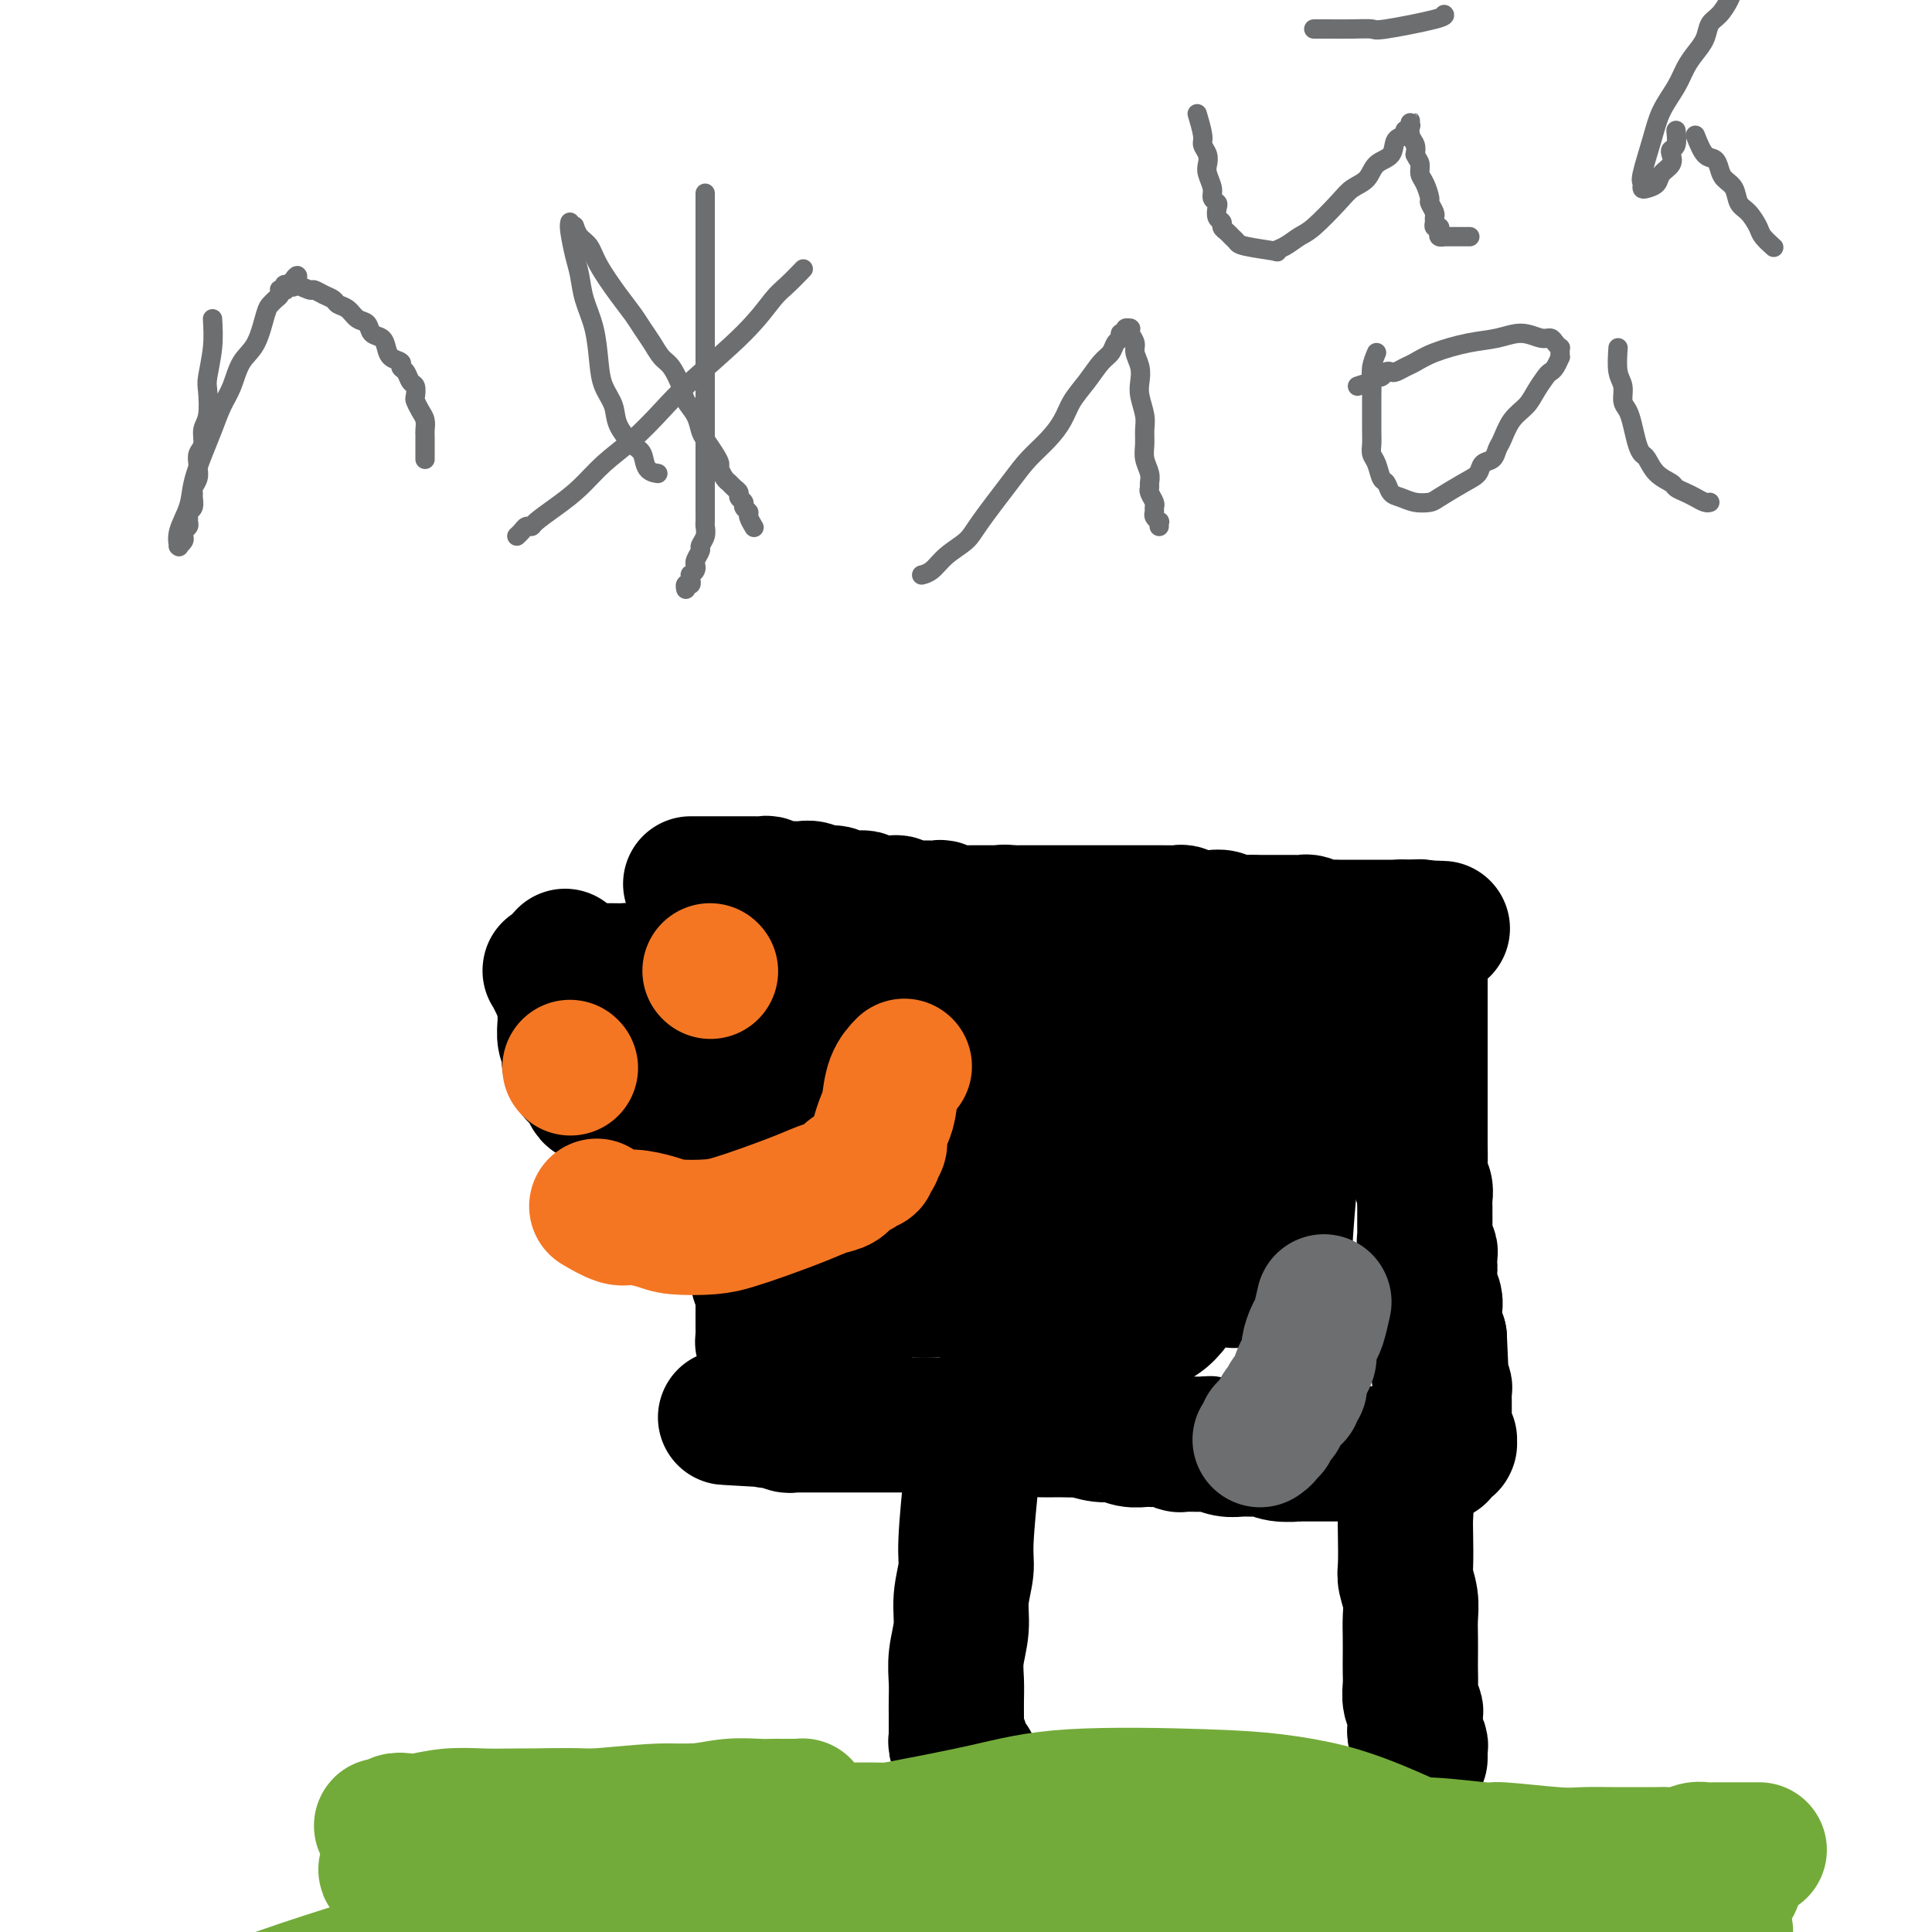
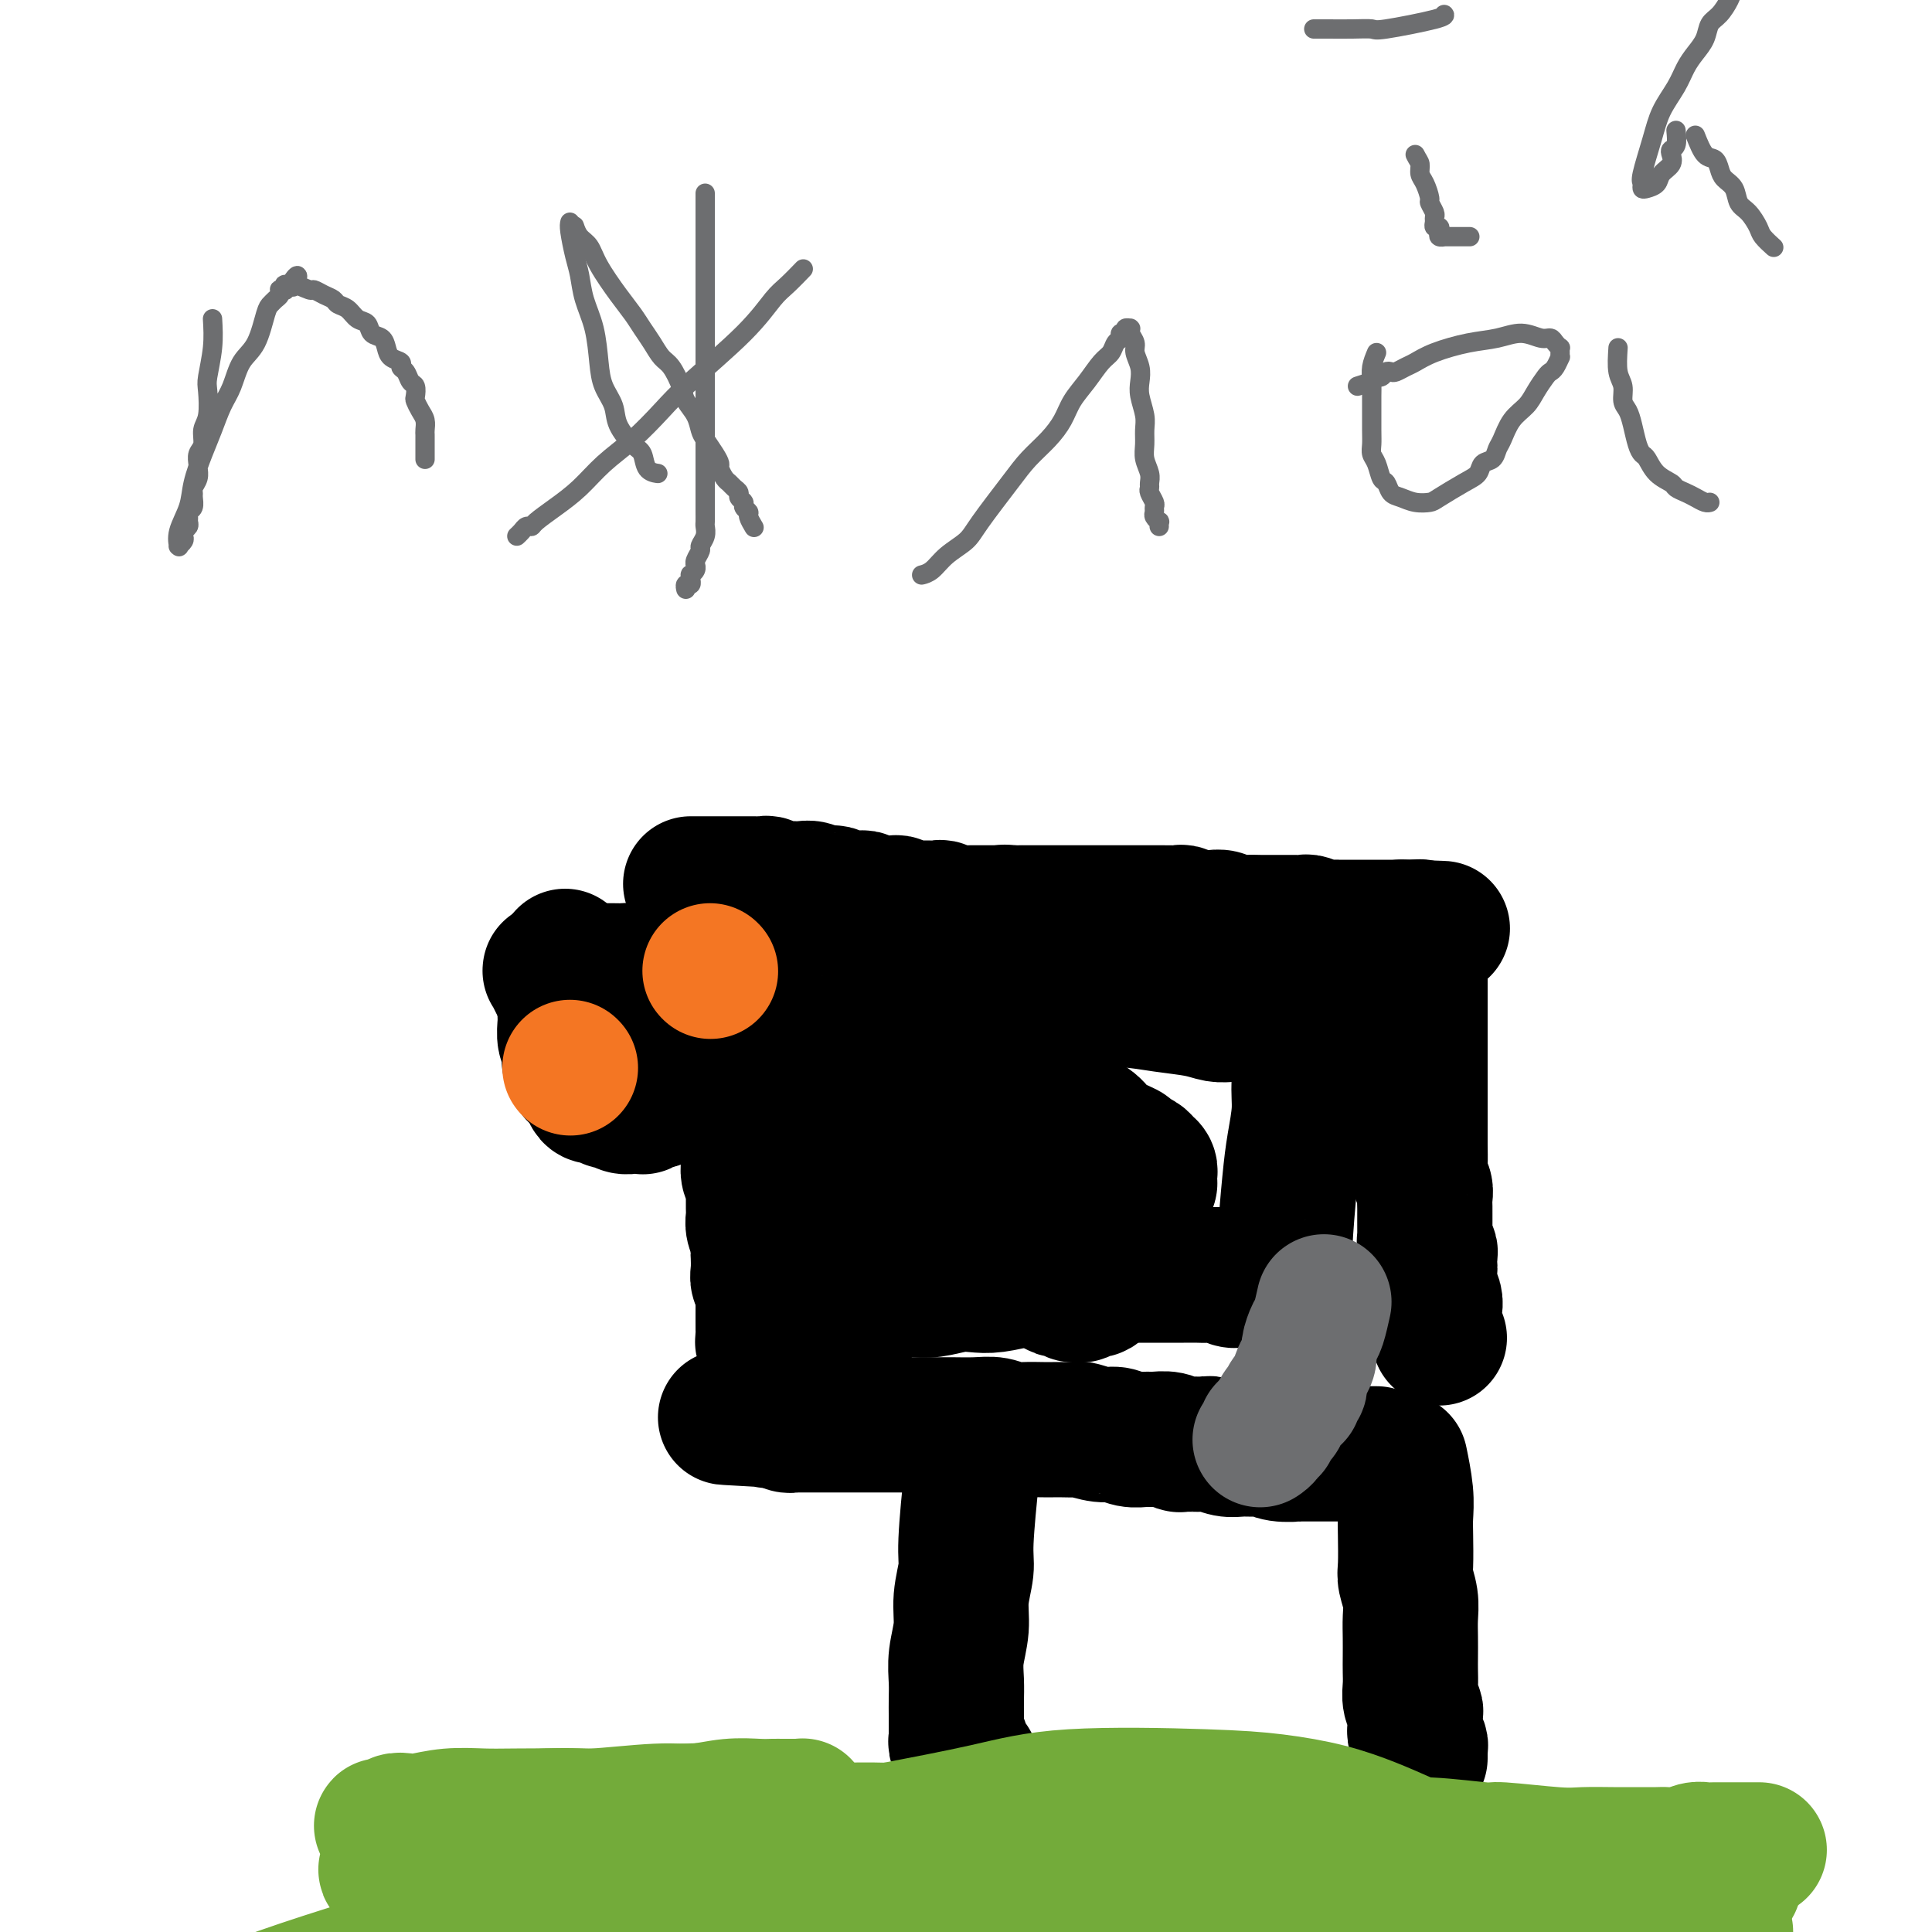
<svg xmlns="http://www.w3.org/2000/svg" viewBox="0 0 400 400" version="1.1">
  <g fill="none" stroke="#000000" stroke-width="28" stroke-linecap="round" stroke-linejoin="round">
    <path d="M117,198c0.000,1.390 0.000,2.780 0,4c-0.000,1.220 -0.001,2.270 0,3c0.001,0.730 0.004,1.140 0,2c-0.004,0.860 -0.015,2.171 0,3c0.015,0.829 0.055,1.178 0,2c-0.055,0.822 -0.207,2.118 0,3c0.207,0.882 0.773,1.349 1,2c0.227,0.651 0.116,1.484 0,2c-0.116,0.516 -0.239,0.715 0,1c0.239,0.285 0.838,0.657 1,1c0.162,0.343 -0.112,0.656 0,1c0.112,0.344 0.611,0.718 1,1c0.389,0.282 0.668,0.472 1,1c0.332,0.528 0.718,1.394 1,2c0.282,0.606 0.460,0.951 1,1c0.540,0.049 1.443,-0.197 2,0c0.557,0.197 0.770,0.837 1,1c0.230,0.163 0.478,-0.151 1,0c0.522,0.151 1.319,0.768 2,1c0.681,0.232 1.246,0.079 2,0c0.754,-0.079 1.697,-0.083 2,0c0.303,0.083 -0.035,0.254 0,0c0.035,-0.254 0.444,-0.931 1,-1c0.556,-0.069 1.258,0.472 2,0c0.742,-0.472 1.523,-1.957 2,-3c0.477,-1.043 0.650,-1.646 1,-2c0.350,-0.354 0.879,-0.461 1,-1c0.121,-0.539 -0.164,-1.510 0,-2c0.164,-0.490 0.776,-0.498 1,-1c0.224,-0.502 0.060,-1.497 0,-2c-0.060,-0.503 -0.015,-0.515 0,-1c0.015,-0.485 0.001,-1.443 0,-2c-0.001,-0.557 0.011,-0.711 0,-1c-0.011,-0.289 -0.044,-0.712 0,-1c0.044,-0.288 0.167,-0.441 0,-1c-0.167,-0.559 -0.622,-1.526 -1,-2c-0.378,-0.474 -0.679,-0.457 -1,-1c-0.321,-0.543 -0.663,-1.647 -1,-2c-0.337,-0.353 -0.669,0.045 -1,0c-0.331,-0.045 -0.662,-0.534 -1,-1c-0.338,-0.466 -0.682,-0.909 -1,-1c-0.318,-0.091 -0.611,0.172 -1,0c-0.389,-0.172 -0.874,-0.777 -1,-1c-0.126,-0.223 0.107,-0.064 0,0c-0.107,0.064 -0.553,0.032 -1,0" />
    <path d="M132,203c-1.174,-0.928 -0.109,-0.247 0,0c0.109,0.247 -0.737,0.059 -1,0c-0.263,-0.059 0.057,0.011 0,0c-0.057,-0.011 -0.491,-0.101 -1,0c-0.509,0.101 -1.092,0.394 -2,1c-0.908,0.606 -2.142,1.524 -3,2c-0.858,0.476 -1.339,0.509 -2,1c-0.661,0.491 -1.501,1.441 -2,2c-0.499,0.559 -0.655,0.727 -1,1c-0.345,0.273 -0.877,0.652 -1,1c-0.123,0.348 0.163,0.667 0,1c-0.163,0.333 -0.776,0.681 -1,1c-0.224,0.319 -0.060,0.610 0,1c0.060,0.390 0.015,0.879 0,1c-0.015,0.121 -0.001,-0.126 0,0c0.001,0.126 -0.011,0.625 0,1c0.011,0.375 0.044,0.626 0,1c-0.044,0.374 -0.167,0.870 0,1c0.167,0.130 0.622,-0.105 1,0c0.378,0.105 0.679,0.550 1,1c0.321,0.450 0.663,0.905 1,1c0.337,0.095 0.668,-0.171 1,0c0.332,0.171 0.666,0.779 1,1c0.334,0.221 0.669,0.056 1,0c0.331,-0.056 0.659,-0.004 1,0c0.341,0.004 0.696,-0.039 1,0c0.304,0.039 0.557,0.161 1,0c0.443,-0.161 1.074,-0.606 2,-1c0.926,-0.394 2.146,-0.738 3,-1c0.854,-0.262 1.342,-0.441 2,-1c0.658,-0.559 1.487,-1.498 2,-2c0.513,-0.502 0.712,-0.567 1,-1c0.288,-0.433 0.666,-1.234 1,-2c0.334,-0.766 0.625,-1.497 1,-2c0.375,-0.503 0.833,-0.779 1,-1c0.167,-0.221 0.044,-0.388 0,-1c-0.044,-0.612 -0.008,-1.669 0,-2c0.008,-0.331 -0.013,0.062 0,0c0.013,-0.062 0.061,-0.581 0,-1c-0.061,-0.419 -0.229,-0.739 -1,-1c-0.771,-0.261 -2.145,-0.462 -3,-1c-0.855,-0.538 -1.190,-1.412 -2,-2c-0.810,-0.588 -2.094,-0.890 -3,-1c-0.906,-0.110 -1.436,-0.030 -2,0c-0.564,0.030 -1.164,0.008 -2,0c-0.836,-0.008 -1.908,-0.002 -3,0c-1.092,0.002 -2.204,0.001 -3,0c-0.796,-0.001 -1.275,-0.000 -2,0c-0.725,0.000 -1.697,0.000 -2,0c-0.303,-0.000 0.063,-0.000 0,0c-0.063,0.000 -0.557,0.000 -1,0c-0.443,-0.000 -0.837,-0.000 -1,0c-0.163,0.000 -0.096,0.000 0,0c0.096,-0.000 0.221,-0.002 0,0c-0.221,0.002 -0.788,0.006 -1,0c-0.212,-0.006 -0.068,-0.024 0,0c0.068,0.024 0.059,0.089 0,0c-0.059,-0.089 -0.170,-0.332 0,0c0.170,0.332 0.620,1.238 1,2c0.380,0.762 0.690,1.381 1,2" />
    <path d="M116,205c0.445,1.052 0.557,1.681 1,2c0.443,0.319 1.218,0.327 2,1c0.782,0.673 1.571,2.011 2,3c0.429,0.989 0.497,1.628 1,2c0.503,0.372 1.440,0.477 2,1c0.560,0.523 0.742,1.464 1,2c0.258,0.536 0.591,0.665 1,1c0.409,0.335 0.894,0.874 1,1c0.106,0.126 -0.168,-0.163 0,0c0.168,0.163 0.777,0.777 1,1c0.223,0.223 0.060,0.056 0,0c-0.060,-0.056 -0.016,-0.001 0,0c0.016,0.001 0.004,-0.053 0,0c-0.004,0.053 -0.001,0.211 0,0c0.001,-0.211 0.000,-0.792 0,-1c-0.000,-0.208 0.000,-0.042 0,0c-0.000,0.042 -0.000,-0.040 0,0c0.000,0.040 0.001,0.203 0,0c-0.001,-0.203 -0.004,-0.771 0,-1c0.004,-0.229 0.016,-0.118 0,0c-0.016,0.118 -0.061,0.242 0,0c0.061,-0.242 0.228,-0.850 0,-1c-0.228,-0.150 -0.849,0.157 -1,0c-0.151,-0.157 0.170,-0.778 0,-1c-0.170,-0.222 -0.829,-0.045 -1,0c-0.171,0.045 0.147,-0.041 0,0c-0.147,0.041 -0.758,0.208 -1,0c-0.242,-0.208 -0.116,-0.791 0,-1c0.116,-0.209 0.223,-0.042 0,0c-0.223,0.042 -0.777,-0.040 -1,0c-0.223,0.040 -0.116,0.203 0,0c0.116,-0.203 0.241,-0.773 0,-1c-0.241,-0.227 -0.848,-0.112 -1,0c-0.152,0.112 0.151,0.223 0,0c-0.151,-0.223 -0.758,-0.778 -1,-1c-0.242,-0.222 -0.121,-0.111 0,0" />
    <path d="M143,183c0.212,-0.000 0.423,-0.000 1,0c0.577,0.000 1.519,0.000 2,0c0.481,-0.000 0.501,-0.000 1,0c0.499,0.000 1.477,0.000 2,0c0.523,-0.000 0.591,-0.000 1,0c0.409,0.000 1.160,0.000 2,0c0.840,-0.000 1.769,-0.001 2,0c0.231,0.001 -0.237,0.004 0,0c0.237,-0.004 1.180,-0.015 2,0c0.820,0.015 1.518,0.057 2,0c0.482,-0.057 0.748,-0.211 1,0c0.252,0.211 0.490,0.788 1,1c0.510,0.212 1.291,0.061 2,0c0.709,-0.061 1.346,-0.030 2,0c0.654,0.030 1.326,0.060 2,0c0.674,-0.060 1.350,-0.208 2,0c0.650,0.208 1.272,0.774 2,1c0.728,0.226 1.561,0.113 2,0c0.439,-0.113 0.484,-0.228 1,0c0.516,0.228 1.503,0.797 2,1c0.497,0.203 0.503,0.040 1,0c0.497,-0.040 1.485,0.042 2,0c0.515,-0.042 0.557,-0.208 1,0c0.443,0.208 1.288,0.792 2,1c0.712,0.208 1.290,0.042 2,0c0.710,-0.042 1.551,0.041 2,0c0.449,-0.041 0.504,-0.207 1,0c0.496,0.207 1.432,0.788 2,1c0.568,0.212 0.768,0.056 1,0c0.232,-0.056 0.495,-0.011 1,0c0.505,0.011 1.251,-0.011 2,0c0.749,0.011 1.500,0.056 2,0c0.500,-0.056 0.750,-0.211 1,0c0.250,0.211 0.500,0.789 1,1c0.500,0.211 1.251,0.057 2,0c0.749,-0.057 1.496,-0.015 2,0c0.504,0.015 0.765,0.004 1,0c0.235,-0.004 0.444,-0.001 1,0c0.556,0.001 1.458,0.000 2,0c0.542,-0.000 0.723,-0.000 1,0c0.277,0.000 0.652,0.000 1,0c0.348,-0.000 0.671,-0.000 1,0c0.329,0.000 0.665,0.000 1,0" />
    <path d="M208,189c10.234,0.928 3.319,0.249 1,0c-2.319,-0.249 -0.040,-0.067 1,0c1.040,0.067 0.842,0.018 1,0c0.158,-0.018 0.671,-0.005 1,0c0.329,0.005 0.473,0.001 1,0c0.527,-0.001 1.436,-0.000 2,0c0.564,0.000 0.784,0.000 1,0c0.216,-0.000 0.428,-0.000 1,0c0.572,0.000 1.504,0.000 2,0c0.496,-0.000 0.556,-0.000 1,0c0.444,0.000 1.271,0.000 2,0c0.729,-0.000 1.360,-0.000 2,0c0.640,0.000 1.287,0.000 2,0c0.713,-0.000 1.490,-0.000 2,0c0.510,0.000 0.752,-0.000 1,0c0.248,0.000 0.500,0.000 1,0c0.500,-0.000 1.247,-0.000 2,0c0.753,0.000 1.510,0.000 2,0c0.490,-0.000 0.712,-0.000 1,0c0.288,0.000 0.641,0.000 1,0c0.359,-0.000 0.725,-0.000 1,0c0.275,0.000 0.459,0.000 1,0c0.541,-0.000 1.439,-0.001 2,0c0.561,0.001 0.784,0.004 1,0c0.216,-0.004 0.424,-0.015 1,0c0.576,0.015 1.520,0.057 2,0c0.480,-0.057 0.495,-0.211 1,0c0.505,0.211 1.501,0.788 2,1c0.499,0.212 0.503,0.061 1,0c0.497,-0.061 1.487,-0.030 2,0c0.513,0.030 0.550,0.061 1,0c0.450,-0.061 1.314,-0.212 2,0c0.686,0.212 1.194,0.789 2,1c0.806,0.211 1.910,0.056 3,0c1.090,-0.056 2.166,-0.015 3,0c0.834,0.015 1.426,0.003 2,0c0.574,-0.003 1.130,0.003 2,0c0.870,-0.003 2.054,-0.015 3,0c0.946,0.015 1.653,0.057 2,0c0.347,-0.057 0.334,-0.211 1,0c0.666,0.211 2.009,0.789 3,1c0.991,0.211 1.628,0.057 2,0c0.372,-0.057 0.480,-0.015 1,0c0.520,0.015 1.454,0.004 2,0c0.546,-0.004 0.706,-0.001 1,0c0.294,0.001 0.723,0.000 1,0c0.277,-0.000 0.403,-0.000 1,0c0.597,0.000 1.666,0.000 2,0c0.334,-0.000 -0.065,-0.000 0,0c0.065,0.000 0.594,0.000 1,0c0.406,-0.000 0.687,-0.000 1,0c0.313,0.000 0.657,0.000 1,0c0.343,-0.000 0.684,-0.000 1,0c0.316,0.000 0.605,0.000 1,0c0.395,-0.000 0.894,-0.000 1,0c0.106,0.000 -0.182,0.000 0,0c0.182,-0.000 0.832,-0.000 1,0c0.168,0.000 -0.147,0.000 0,0c0.147,-0.000 0.756,-0.000 1,0c0.244,0.000 0.122,0.000 0,0" />
    <path d="M292,192c12.990,0.464 3.467,0.124 0,0c-3.467,-0.124 -0.876,-0.033 0,0c0.876,0.033 0.038,0.009 0,0c-0.038,-0.009 0.726,-0.002 1,0c0.274,0.002 0.059,0.001 0,0c-0.059,-0.001 0.037,-0.000 0,0c-0.037,0.000 -0.206,0.000 0,0c0.206,-0.000 0.787,-0.000 1,0c0.213,0.000 0.057,0.000 0,0c-0.057,-0.000 -0.015,-0.000 0,0c0.015,0.000 0.004,0.000 0,0c-0.004,-0.000 -0.001,-0.000 0,0c0.001,0.000 0.000,0.000 0,0c-0.000,-0.000 -0.000,-0.000 0,0" />
    <path d="M294,192c0.309,0.016 0.083,0.057 0,0c-0.083,-0.057 -0.022,-0.212 0,0c0.022,0.212 0.006,0.792 0,1c-0.006,0.208 -0.002,0.043 0,0c0.002,-0.043 0.000,0.036 0,0c-0.000,-0.036 -0.000,-0.187 0,0c0.000,0.187 0.000,0.711 0,1c-0.000,0.289 -0.000,0.345 0,1c0.000,0.655 0.000,1.911 0,3c-0.000,1.089 -0.000,2.010 0,3c0.000,0.990 0.000,2.048 0,3c-0.000,0.952 -0.000,1.799 0,3c0.000,1.201 0.000,2.756 0,4c-0.000,1.244 -0.000,2.175 0,3c0.000,0.825 0.000,1.542 0,2c-0.000,0.458 -0.000,0.656 0,2c0.000,1.344 0.000,3.832 0,5c-0.000,1.168 -0.000,1.014 0,2c0.000,0.986 0.000,3.110 0,4c-0.000,0.890 -0.001,0.546 0,1c0.001,0.454 0.004,1.707 0,3c-0.004,1.293 -0.015,2.626 0,4c0.015,1.374 0.057,2.791 0,4c-0.057,1.209 -0.211,2.212 0,3c0.211,0.788 0.789,1.362 1,2c0.211,0.638 0.057,1.341 0,2c-0.057,0.659 -0.015,1.275 0,2c0.015,0.725 0.003,1.560 0,2c-0.003,0.440 0.003,0.485 0,1c-0.003,0.515 -0.015,1.499 0,2c0.015,0.501 0.056,0.520 0,1c-0.056,0.480 -0.211,1.422 0,2c0.211,0.578 0.788,0.790 1,1c0.212,0.210 0.061,0.416 0,1c-0.061,0.584 -0.030,1.545 0,2c0.030,0.455 0.060,0.404 0,1c-0.060,0.596 -0.209,1.839 0,3c0.209,1.161 0.778,2.239 1,3c0.222,0.761 0.098,1.205 0,2c-0.098,0.795 -0.171,1.941 0,3c0.171,1.059 0.585,2.029 1,3" />
-     <path d="M298,277c0.620,13.507 0.170,4.775 0,2c-0.170,-2.775 -0.060,0.407 0,2c0.060,1.593 0.069,1.596 0,2c-0.069,0.404 -0.215,1.207 0,2c0.215,0.793 0.790,1.575 1,2c0.210,0.425 0.056,0.494 0,1c-0.056,0.506 -0.015,1.448 0,2c0.015,0.552 0.004,0.712 0,1c-0.004,0.288 -0.001,0.703 0,1c0.001,0.297 -0.001,0.474 0,1c0.001,0.526 0.004,1.399 0,2c-0.004,0.601 -0.015,0.931 0,1c0.015,0.069 0.057,-0.121 0,0c-0.057,0.121 -0.211,0.554 0,1c0.211,0.446 0.789,0.904 1,1c0.211,0.096 0.056,-0.170 0,0c-0.056,0.170 -0.014,0.777 0,1c0.014,0.223 -0.000,0.064 0,0c0.000,-0.064 0.014,-0.031 0,0c-0.014,0.031 -0.057,0.061 0,0c0.057,-0.061 0.212,-0.214 0,0c-0.212,0.214 -0.793,0.793 -1,1c-0.207,0.207 -0.040,0.041 0,0c0.040,-0.041 -0.046,0.041 0,0c0.046,-0.041 0.223,-0.207 0,0c-0.223,0.207 -0.848,0.788 -1,1c-0.152,0.212 0.169,0.057 0,0c-0.169,-0.057 -0.829,-0.015 -1,0c-0.171,0.015 0.146,0.004 0,0c-0.146,-0.004 -0.756,-0.001 -1,0c-0.244,0.001 -0.122,0.000 0,0c0.122,-0.000 0.244,-0.000 0,0c-0.244,0.000 -0.854,0.000 -1,0c-0.146,-0.000 0.172,-0.000 0,0c-0.172,0.000 -0.835,0.000 -1,0c-0.165,-0.000 0.167,-0.000 0,0c-0.167,0.000 -0.832,0.000 -1,0c-0.168,-0.000 0.162,-0.000 0,0c-0.162,0.000 -0.817,0.000 -1,0c-0.183,-0.000 0.105,-0.000 0,0c-0.105,0.000 -0.605,0.000 -1,0c-0.395,-0.000 -0.686,-0.000 -1,0c-0.314,0.000 -0.651,0.000 -1,0c-0.349,-0.000 -0.709,-0.000 -1,0c-0.291,0.000 -0.512,0.000 -1,0c-0.488,-0.000 -1.244,-0.000 -2,0" />
    <path d="M285,301c-2.207,-0.000 -1.224,-0.000 -1,0c0.224,0.000 -0.309,0.000 -1,0c-0.691,-0.000 -1.538,-0.000 -2,0c-0.462,0.000 -0.538,0.000 -1,0c-0.462,-0.000 -1.312,-0.000 -2,0c-0.688,0.000 -1.216,0.001 -2,0c-0.784,-0.001 -1.824,-0.004 -3,0c-1.176,0.004 -2.488,0.015 -3,0c-0.512,-0.015 -0.223,-0.057 -1,0c-0.777,0.057 -2.619,0.212 -4,0c-1.381,-0.212 -2.300,-0.793 -3,-1c-0.700,-0.207 -1.182,-0.041 -2,0c-0.818,0.041 -1.971,-0.042 -3,0c-1.029,0.042 -1.935,0.208 -3,0c-1.065,-0.208 -2.290,-0.792 -3,-1c-0.710,-0.208 -0.904,-0.042 -2,0c-1.096,0.042 -3.094,-0.042 -4,0c-0.906,0.042 -0.721,0.208 -1,0c-0.279,-0.208 -1.023,-0.792 -2,-1c-0.977,-0.208 -2.189,-0.041 -3,0c-0.811,0.041 -1.223,-0.045 -2,0c-0.777,0.045 -1.918,0.222 -3,0c-1.082,-0.222 -2.103,-0.844 -3,-1c-0.897,-0.156 -1.669,0.154 -3,0c-1.331,-0.154 -3.222,-0.773 -4,-1c-0.778,-0.227 -0.442,-0.061 -1,0c-0.558,0.061 -2.011,0.017 -3,0c-0.989,-0.017 -1.513,-0.008 -2,0c-0.487,0.008 -0.936,0.016 -2,0c-1.064,-0.016 -2.742,-0.057 -4,0c-1.258,0.057 -2.097,0.211 -3,0c-0.903,-0.211 -1.872,-0.789 -3,-1c-1.128,-0.211 -2.415,-0.057 -4,0c-1.585,0.057 -3.467,0.015 -5,0c-1.533,-0.015 -2.717,-0.004 -4,0c-1.283,0.004 -2.666,0.001 -4,0c-1.334,-0.001 -2.619,-0.000 -4,0c-1.381,0.000 -2.856,0.000 -4,0c-1.144,-0.000 -1.956,-0.000 -3,0c-1.044,0.000 -2.321,0.000 -3,0c-0.679,-0.000 -0.759,-0.000 -1,0c-0.241,0.000 -0.642,0.000 -1,0c-0.358,-0.000 -0.673,-0.000 -1,0c-0.327,0.000 -0.666,0.000 -1,0c-0.334,-0.000 -0.663,-0.000 -1,0c-0.337,0.000 -0.682,0.000 -1,0c-0.318,-0.000 -0.610,-0.000 -1,0c-0.390,0.000 -0.879,0.000 -1,0c-0.121,-0.000 0.126,-0.000 0,0c-0.126,0.000 -0.625,0.001 -1,0c-0.375,-0.001 -0.626,-0.004 -1,0c-0.374,0.004 -0.870,0.015 -1,0c-0.130,-0.015 0.105,-0.057 0,0c-0.105,0.057 -0.549,0.211 -1,0c-0.451,-0.211 -0.909,-0.789 -1,-1c-0.091,-0.211 0.186,-0.057 0,0c-0.186,0.057 -0.834,0.015 -1,0c-0.166,-0.015 0.151,-0.004 0,0c-0.151,0.004 -0.772,0.001 -1,0c-0.228,-0.001 -0.065,-0.000 0,0c0.065,0.000 0.033,0.000 0,0" />
    <path d="M160,294c-19.277,-1.083 -4.969,-0.290 0,0c4.969,0.290 0.599,0.079 -1,0c-1.599,-0.079 -0.429,-0.025 0,0c0.429,0.025 0.115,0.020 0,0c-0.115,-0.020 -0.031,-0.057 0,0c0.031,0.057 0.008,0.207 0,0c-0.008,-0.207 -0.002,-0.772 0,-1c0.002,-0.228 0.001,-0.117 0,0c-0.001,0.117 -0.000,0.242 0,0c0.000,-0.242 0.000,-0.852 0,-1c-0.000,-0.148 -0.000,0.167 0,0c0.000,-0.167 0.000,-0.814 0,-1c-0.000,-0.186 -0.000,0.091 0,0c0.000,-0.091 0.000,-0.549 0,-1c-0.000,-0.451 -0.000,-0.894 0,-1c0.000,-0.106 0.000,0.126 0,0c-0.000,-0.126 -0.000,-0.610 0,-1c0.000,-0.390 0.000,-0.686 0,-1c-0.000,-0.314 -0.000,-0.646 0,-1c0.000,-0.354 0.001,-0.728 0,-1c-0.001,-0.272 -0.004,-0.440 0,-1c0.004,-0.560 0.015,-1.511 0,-2c-0.015,-0.489 -0.057,-0.516 0,-1c0.057,-0.484 0.211,-1.425 0,-2c-0.211,-0.575 -0.789,-0.784 -1,-1c-0.211,-0.216 -0.057,-0.438 0,-1c0.057,-0.562 0.015,-1.464 0,-2c-0.015,-0.536 -0.004,-0.706 0,-1c0.004,-0.294 0.002,-0.712 0,-1c-0.002,-0.288 -0.004,-0.448 0,-1c0.004,-0.552 0.015,-1.498 0,-2c-0.015,-0.502 -0.057,-0.562 0,-1c0.057,-0.438 0.211,-1.254 0,-2c-0.211,-0.746 -0.788,-1.420 -1,-2c-0.212,-0.580 -0.061,-1.065 0,-2c0.061,-0.935 0.030,-2.319 0,-3c-0.030,-0.681 -0.061,-0.658 0,-1c0.061,-0.342 0.212,-1.050 0,-2c-0.212,-0.950 -0.789,-2.142 -1,-3c-0.211,-0.858 -0.055,-1.381 0,-2c0.055,-0.619 0.011,-1.335 0,-2c-0.011,-0.665 0.011,-1.280 0,-2c-0.011,-0.720 -0.056,-1.545 0,-2c0.056,-0.455 0.212,-0.541 0,-1c-0.212,-0.459 -0.793,-1.290 -1,-2c-0.207,-0.710 -0.041,-1.297 0,-2c0.041,-0.703 -0.041,-1.521 0,-2c0.041,-0.479 0.207,-0.618 0,-1c-0.207,-0.382 -0.788,-1.008 -1,-2c-0.212,-0.992 -0.057,-2.349 0,-3c0.057,-0.651 0.015,-0.597 0,-1c-0.015,-0.403 -0.004,-1.263 0,-2c0.004,-0.737 0.001,-1.352 0,-2c-0.001,-0.648 -0.000,-1.329 0,-2c0.000,-0.671 0.000,-1.331 0,-2c-0.000,-0.669 -0.000,-1.348 0,-2c0.000,-0.652 0.000,-1.278 0,-2c-0.000,-0.722 -0.000,-1.541 0,-2c0.000,-0.459 0.000,-0.560 0,-1c-0.000,-0.440 -0.000,-1.220 0,-2" />
    <path d="M154,215c-0.924,-12.582 -0.233,-4.536 0,-2c0.233,2.536 0.010,-0.437 0,-2c-0.010,-1.563 0.193,-1.714 0,-2c-0.193,-0.286 -0.784,-0.707 -1,-1c-0.216,-0.293 -0.058,-0.460 0,-1c0.058,-0.540 0.016,-1.454 0,-2c-0.016,-0.546 -0.004,-0.725 0,-1c0.004,-0.275 0.001,-0.647 0,-1c-0.001,-0.353 -0.000,-0.687 0,-1c0.000,-0.313 0.000,-0.606 0,-1c-0.000,-0.394 -0.000,-0.889 0,-1c0.000,-0.111 -0.000,0.163 0,0c0.000,-0.163 0.000,-0.762 0,-1c-0.000,-0.238 -0.001,-0.115 0,0c0.001,0.115 0.004,0.223 0,0c-0.004,-0.223 -0.015,-0.778 0,-1c0.015,-0.222 0.056,-0.111 0,0c-0.056,0.111 -0.207,0.222 0,0c0.207,-0.222 0.774,-0.778 1,-1c0.226,-0.222 0.113,-0.111 0,0" />
    <path d="M201,307c0.122,-1.215 0.244,-2.431 0,0c-0.244,2.431 -0.854,8.508 -1,12c-0.146,3.492 0.171,4.397 0,6c-0.171,1.603 -0.830,3.903 -1,6c-0.170,2.097 0.151,3.992 0,6c-0.151,2.008 -0.772,4.129 -1,6c-0.228,1.871 -0.061,3.491 0,5c0.061,1.509 0.016,2.905 0,4c-0.016,1.095 -0.004,1.887 0,3c0.004,1.113 0.001,2.546 0,3c-0.001,0.454 -0.000,-0.071 0,0c0.000,0.071 0.000,0.737 0,1c-0.000,0.263 -0.000,0.123 0,0c0.000,-0.123 0.000,-0.230 0,0c-0.000,0.230 -0.001,0.798 0,1c0.001,0.202 0.004,0.038 0,0c-0.004,-0.038 -0.016,0.049 0,0c0.016,-0.049 0.060,-0.235 0,0c-0.060,0.235 -0.222,0.890 0,1c0.222,0.110 0.830,-0.324 1,0c0.170,0.324 -0.099,1.406 0,2c0.099,0.594 0.565,0.698 1,1c0.435,0.302 0.839,0.800 1,1c0.161,0.200 0.081,0.100 0,0" />
    <path d="M290,303c-0.113,-0.548 -0.226,-1.097 0,0c0.226,1.097 0.792,3.839 1,6c0.208,2.161 0.060,3.740 0,5c-0.060,1.260 -0.030,2.202 0,4c0.030,1.798 0.061,4.451 0,6c-0.061,1.549 -0.212,1.993 0,3c0.212,1.007 0.789,2.576 1,4c0.211,1.424 0.057,2.702 0,4c-0.057,1.298 -0.016,2.616 0,4c0.016,1.384 0.008,2.833 0,4c-0.008,1.167 -0.016,2.052 0,3c0.016,0.948 0.057,1.959 0,3c-0.057,1.041 -0.211,2.110 0,3c0.211,0.890 0.788,1.599 1,2c0.212,0.401 0.061,0.492 0,1c-0.061,0.508 -0.030,1.431 0,2c0.030,0.569 0.061,0.783 0,1c-0.061,0.217 -0.212,0.437 0,1c0.212,0.563 0.789,1.470 1,2c0.211,0.530 0.057,0.681 0,1c-0.057,0.319 -0.015,0.804 0,1c0.015,0.196 0.004,0.104 0,0c-0.004,-0.104 -0.001,-0.220 0,0c0.001,0.220 0.000,0.777 0,1c-0.000,0.223 -0.000,0.111 0,0" />
-     <path d="M228,213c-1.120,0.394 -2.239,0.788 -4,1c-1.761,0.212 -4.163,0.242 -7,1c-2.837,0.758 -6.108,2.244 -8,3c-1.892,0.756 -2.406,0.781 -3,1c-0.594,0.219 -1.269,0.631 -2,1c-0.731,0.369 -1.518,0.696 -2,1c-0.482,0.304 -0.657,0.585 -1,1c-0.343,0.415 -0.852,0.963 -2,2c-1.148,1.037 -2.934,2.565 -4,4c-1.066,1.435 -1.411,2.779 -2,4c-0.589,1.221 -1.422,2.318 -2,4c-0.578,1.682 -0.900,3.948 -1,6c-0.100,2.052 0.021,3.888 0,6c-0.021,2.112 -0.183,4.499 0,6c0.183,1.501 0.712,2.116 1,3c0.288,0.884 0.334,2.036 1,3c0.666,0.964 1.952,1.740 3,3c1.048,1.260 1.859,3.005 3,4c1.141,0.995 2.613,1.241 4,2c1.387,0.759 2.690,2.031 4,3c1.310,0.969 2.627,1.637 4,2c1.373,0.363 2.804,0.423 4,1c1.196,0.577 2.159,1.672 3,2c0.841,0.328 1.562,-0.110 2,0c0.438,0.110 0.595,0.770 2,1c1.405,0.230 4.060,0.032 5,0c0.940,-0.032 0.166,0.102 1,0c0.834,-0.102 3.275,-0.441 5,-1c1.725,-0.559 2.735,-1.336 4,-2c1.265,-0.664 2.786,-1.213 4,-2c1.214,-0.787 2.121,-1.812 3,-3c0.879,-1.188 1.731,-2.540 3,-4c1.269,-1.460 2.956,-3.029 4,-5c1.044,-1.971 1.447,-4.345 2,-6c0.553,-1.655 1.258,-2.592 2,-4c0.742,-1.408 1.523,-3.287 2,-5c0.477,-1.713 0.650,-3.260 1,-4c0.350,-0.740 0.879,-0.673 1,-1c0.121,-0.327 -0.164,-1.047 0,-2c0.164,-0.953 0.777,-2.138 1,-3c0.223,-0.862 0.057,-1.401 0,-2c-0.057,-0.599 -0.004,-1.260 0,-2c0.004,-0.740 -0.039,-1.560 0,-2c0.039,-0.440 0.162,-0.500 0,-1c-0.162,-0.500 -0.608,-1.441 -1,-2c-0.392,-0.559 -0.730,-0.738 -1,-1c-0.270,-0.262 -0.472,-0.607 -1,-1c-0.528,-0.393 -1.382,-0.833 -2,-1c-0.618,-0.167 -1.000,-0.061 -2,0c-1.000,0.061 -2.620,0.078 -3,0c-0.380,-0.078 0.478,-0.250 -1,0c-1.478,0.250 -5.293,0.923 -8,2c-2.707,1.077 -4.306,2.559 -6,4c-1.694,1.441 -3.484,2.840 -5,4c-1.516,1.160 -2.758,2.080 -4,3" />
    <path d="M225,237c-2.906,2.387 -2.673,2.854 -3,4c-0.327,1.146 -1.216,2.971 -2,4c-0.784,1.029 -1.464,1.261 -2,2c-0.536,0.739 -0.928,1.986 -1,3c-0.072,1.014 0.176,1.797 0,3c-0.176,1.203 -0.775,2.828 -1,4c-0.225,1.172 -0.075,1.893 0,3c0.075,1.107 0.076,2.601 0,3c-0.076,0.399 -0.227,-0.295 0,0c0.227,0.295 0.833,1.581 1,2c0.167,0.419 -0.106,-0.027 0,0c0.106,0.027 0.592,0.529 1,1c0.408,0.471 0.740,0.912 1,1c0.260,0.088 0.450,-0.177 1,0c0.550,0.177 1.461,0.795 2,1c0.539,0.205 0.708,-0.005 1,0c0.292,0.005 0.708,0.223 1,0c0.292,-0.223 0.460,-0.888 1,-1c0.540,-0.112 1.452,0.331 2,0c0.548,-0.331 0.732,-1.434 1,-2c0.268,-0.566 0.618,-0.595 1,-1c0.382,-0.405 0.794,-1.186 1,-2c0.206,-0.814 0.207,-1.660 0,-3c-0.207,-1.340 -0.620,-3.174 -1,-5c-0.380,-1.826 -0.726,-3.645 -1,-5c-0.274,-1.355 -0.474,-2.248 -1,-4c-0.526,-1.752 -1.376,-4.363 -2,-6c-0.624,-1.637 -1.021,-2.299 -2,-3c-0.979,-0.701 -2.539,-1.441 -3,-2c-0.461,-0.559 0.177,-0.936 0,-1c-0.177,-0.064 -1.169,0.185 -2,0c-0.831,-0.185 -1.502,-0.803 -2,-1c-0.498,-0.197 -0.822,0.026 -2,0c-1.178,-0.026 -3.209,-0.302 -5,0c-1.791,0.302 -3.341,1.183 -5,2c-1.659,0.817 -3.427,1.571 -5,2c-1.573,0.429 -2.950,0.535 -4,1c-1.050,0.465 -1.774,1.290 -3,2c-1.226,0.710 -2.954,1.304 -4,2c-1.046,0.696 -1.408,1.493 -2,2c-0.592,0.507 -1.412,0.724 -2,1c-0.588,0.276 -0.942,0.610 -1,1c-0.058,0.390 0.180,0.837 0,1c-0.180,0.163 -0.777,0.043 -1,0c-0.223,-0.043 -0.072,-0.010 0,0c0.072,0.010 0.066,-0.004 0,0c-0.066,0.004 -0.192,0.028 0,0c0.192,-0.028 0.702,-0.106 1,0c0.298,0.106 0.385,0.397 2,1c1.615,0.603 4.757,1.520 6,2c1.243,0.480 0.587,0.525 2,1c1.413,0.475 4.895,1.381 7,2c2.105,0.619 2.831,0.951 4,1c1.169,0.049 2.779,-0.185 4,0c1.221,0.185 2.051,0.790 3,1c0.949,0.210 2.017,0.026 3,0c0.983,-0.026 1.882,0.106 3,0c1.118,-0.106 2.455,-0.452 4,-1c1.545,-0.548 3.299,-1.300 5,-2c1.701,-0.700 3.351,-1.350 5,-2" />
    <path d="M231,249c3.895,-1.183 3.632,-1.641 4,-2c0.368,-0.359 1.367,-0.618 2,-1c0.633,-0.382 0.902,-0.887 1,-1c0.098,-0.113 0.026,0.166 0,0c-0.026,-0.166 -0.007,-0.775 0,-1c0.007,-0.225 0.002,-0.064 0,0c-0.002,0.064 -0.001,0.032 0,0c0.001,-0.032 0.001,-0.064 0,0c-0.001,0.064 -0.004,0.224 0,0c0.004,-0.224 0.013,-0.834 0,-1c-0.013,-0.166 -0.049,0.110 0,0c0.049,-0.110 0.185,-0.606 0,-1c-0.185,-0.394 -0.689,-0.685 -1,-1c-0.311,-0.315 -0.427,-0.654 -1,-1c-0.573,-0.346 -1.602,-0.698 -2,-1c-0.398,-0.302 -0.165,-0.554 -1,-1c-0.835,-0.446 -2.736,-1.085 -4,-2c-1.264,-0.915 -1.889,-2.105 -3,-3c-1.111,-0.895 -2.709,-1.494 -4,-2c-1.291,-0.506 -2.276,-0.920 -3,-1c-0.724,-0.080 -1.188,0.174 -2,0c-0.812,-0.174 -1.972,-0.774 -3,-1c-1.028,-0.226 -1.922,-0.076 -3,0c-1.078,0.076 -2.338,0.078 -3,0c-0.662,-0.078 -0.727,-0.236 -2,0c-1.273,0.236 -3.756,0.868 -5,1c-1.244,0.132 -1.250,-0.235 -2,0c-0.750,0.235 -2.246,1.071 -4,2c-1.754,0.929 -3.768,1.950 -6,3c-2.232,1.050 -4.682,2.130 -7,3c-2.318,0.870 -4.505,1.529 -7,3c-2.495,1.471 -5.298,3.752 -7,5c-1.702,1.248 -2.302,1.463 -3,2c-0.698,0.537 -1.492,1.398 -2,2c-0.508,0.602 -0.728,0.946 -1,1c-0.272,0.054 -0.596,-0.182 -1,0c-0.404,0.182 -0.889,0.781 -1,1c-0.111,0.219 0.152,0.059 0,0c-0.152,-0.059 -0.717,-0.016 -1,0c-0.283,0.016 -0.283,0.004 0,0c0.283,-0.004 0.850,-0.001 1,0c0.150,0.001 -0.115,0.000 0,0c0.115,-0.000 0.611,-0.000 1,0c0.389,0.000 0.672,0.000 1,0c0.328,-0.000 0.703,0.000 1,0c0.297,-0.000 0.517,-0.000 1,0c0.483,0.000 1.231,0.001 2,0c0.769,-0.001 1.561,-0.004 2,0c0.439,0.004 0.526,0.013 1,0c0.474,-0.013 1.335,-0.049 2,0c0.665,0.049 1.133,0.183 2,0c0.867,-0.183 2.133,-0.685 3,-1c0.867,-0.315 1.336,-0.445 2,-1c0.664,-0.555 1.525,-1.534 2,-2c0.475,-0.466 0.564,-0.419 1,-1c0.436,-0.581 1.218,-1.791 2,-3" />
    <path d="M183,244c0.958,-1.114 -0.146,-0.400 0,-1c0.146,-0.600 1.541,-2.513 2,-4c0.459,-1.487 -0.020,-2.549 0,-5c0.020,-2.451 0.537,-6.290 1,-9c0.463,-2.710 0.872,-4.290 1,-6c0.128,-1.710 -0.025,-3.550 0,-5c0.025,-1.450 0.227,-2.511 0,-4c-0.227,-1.489 -0.883,-3.407 -1,-5c-0.117,-1.593 0.305,-2.861 0,-4c-0.305,-1.139 -1.336,-2.148 -2,-3c-0.664,-0.852 -0.962,-1.548 -1,-2c-0.038,-0.452 0.182,-0.661 0,-1c-0.182,-0.339 -0.767,-0.809 -1,-1c-0.233,-0.191 -0.115,-0.105 0,0c0.115,0.105 0.228,0.228 0,0c-0.228,-0.228 -0.797,-0.807 -1,-1c-0.203,-0.193 -0.041,-0.001 0,0c0.041,0.001 -0.041,-0.189 0,0c0.041,0.189 0.203,0.759 0,1c-0.203,0.241 -0.771,0.155 -1,0c-0.229,-0.155 -0.121,-0.379 0,0c0.121,0.379 0.253,1.362 0,2c-0.253,0.638 -0.891,0.931 -1,2c-0.109,1.069 0.310,2.913 0,5c-0.310,2.087 -1.351,4.416 -2,7c-0.649,2.584 -0.906,5.421 -1,8c-0.094,2.579 -0.025,4.898 0,7c0.025,2.102 0.006,3.986 0,6c-0.006,2.014 0.003,4.159 0,6c-0.003,1.841 -0.016,3.380 0,5c0.016,1.620 0.060,3.323 0,6c-0.060,2.677 -0.226,6.328 0,8c0.226,1.672 0.844,1.365 1,2c0.156,0.635 -0.151,2.213 0,3c0.151,0.787 0.758,0.785 1,1c0.242,0.215 0.117,0.649 0,1c-0.117,0.351 -0.228,0.620 0,1c0.228,0.380 0.793,0.872 1,1c0.207,0.128 0.055,-0.109 0,0c-0.055,0.109 -0.015,0.565 0,1c0.015,0.435 0.004,0.848 0,1c-0.004,0.152 -0.001,0.043 0,0c0.001,-0.043 0.001,-0.022 0,0" />
    <path d="M179,267c0.427,7.580 -0.007,2.031 0,0c0.007,-2.031 0.454,-0.543 1,0c0.546,0.543 1.191,0.142 2,0c0.809,-0.142 1.780,-0.024 3,0c1.220,0.024 2.687,-0.045 4,0c1.313,0.045 2.471,0.205 4,0c1.529,-0.205 3.429,-0.773 5,-1c1.571,-0.227 2.812,-0.112 4,0c1.188,0.112 2.324,0.222 4,0c1.676,-0.222 3.894,-0.778 5,-1c1.106,-0.222 1.101,-0.112 2,0c0.899,0.112 2.703,0.226 4,0c1.297,-0.226 2.086,-0.793 3,-1c0.914,-0.207 1.951,-0.056 3,0c1.049,0.056 2.108,0.015 4,0c1.892,-0.015 4.615,-0.004 6,0c1.385,0.004 1.430,0.001 2,0c0.570,-0.001 1.665,-0.000 2,0c0.335,0.000 -0.091,0.000 1,0c1.091,-0.000 3.700,-0.001 5,0c1.300,0.001 1.293,0.004 2,0c0.707,-0.004 2.129,-0.015 3,0c0.871,0.015 1.192,0.057 2,0c0.808,-0.057 2.104,-0.212 3,0c0.896,0.212 1.392,0.793 2,1c0.608,0.207 1.329,0.041 2,0c0.671,-0.041 1.293,0.041 2,0c0.707,-0.041 1.500,-0.207 2,0c0.500,0.207 0.708,0.788 1,1c0.292,0.212 0.667,0.057 1,0c0.333,-0.057 0.624,-0.015 1,0c0.376,0.015 0.837,0.004 1,0c0.163,-0.004 0.030,-0.001 0,0c-0.030,0.001 0.045,0.002 0,0c-0.045,-0.002 -0.208,-0.005 0,0c0.208,0.005 0.788,0.020 1,0c0.212,-0.020 0.056,-0.073 0,0c-0.056,0.073 -0.012,0.272 0,0c0.012,-0.272 -0.008,-1.014 0,-1c0.008,0.014 0.045,0.784 0,0c-0.045,-0.784 -0.171,-3.124 0,-7c0.171,-3.876 0.638,-9.290 1,-13c0.362,-3.710 0.619,-5.718 1,-8c0.381,-2.282 0.886,-4.838 1,-7c0.114,-2.162 -0.162,-3.928 0,-6c0.162,-2.072 0.760,-4.449 1,-6c0.240,-1.551 0.120,-2.275 0,-3" />
    <path d="M270,215c0.929,-8.278 0.250,-3.472 0,-2c-0.250,1.472 -0.071,-0.391 0,-1c0.071,-0.609 0.033,0.034 0,0c-0.033,-0.034 -0.062,-0.745 0,-1c0.062,-0.255 0.214,-0.054 0,0c-0.214,0.054 -0.793,-0.038 -1,0c-0.207,0.038 -0.041,0.206 0,0c0.041,-0.206 -0.041,-0.787 0,-1c0.041,-0.213 0.207,-0.057 0,0c-0.207,0.057 -0.786,0.015 -1,0c-0.214,-0.015 -0.061,-0.004 0,0c0.061,0.004 0.031,0.001 0,0c-0.031,-0.001 -0.061,-0.000 0,0c0.061,0.000 0.214,0.000 0,0c-0.214,-0.000 -0.793,-0.000 -1,0c-0.207,0.000 -0.040,0.000 0,0c0.040,-0.000 -0.045,-0.000 0,0c0.045,0.000 0.220,-0.000 0,0c-0.220,0.000 -0.836,0.000 -1,0c-0.164,-0.000 0.125,-0.000 0,0c-0.125,0.000 -0.665,0.000 -1,0c-0.335,-0.000 -0.467,-0.000 -1,0c-0.533,0.000 -1.468,0.001 -2,0c-0.532,-0.001 -0.660,-0.003 -1,0c-0.340,0.003 -0.892,0.012 -2,0c-1.108,-0.012 -2.771,-0.045 -4,0c-1.229,0.045 -2.025,0.170 -3,0c-0.975,-0.170 -2.130,-0.634 -4,-1c-1.870,-0.366 -4.455,-0.635 -7,-1c-2.545,-0.365 -5.048,-0.826 -8,-1c-2.952,-0.174 -6.351,-0.061 -9,0c-2.649,0.061 -4.549,0.069 -7,0c-2.451,-0.069 -5.455,-0.215 -8,0c-2.545,0.215 -4.632,0.790 -6,1c-1.368,0.210 -2.015,0.056 -3,0c-0.985,-0.056 -2.306,-0.015 -3,0c-0.694,0.015 -0.761,0.004 -1,0c-0.239,-0.004 -0.648,-0.001 -1,0c-0.352,0.001 -0.645,0.000 -1,0c-0.355,-0.000 -0.770,-0.000 -1,0c-0.230,0.000 -0.273,0.000 0,0c0.273,-0.000 0.862,-0.000 1,0c0.138,0.000 -0.174,0.000 0,0c0.174,-0.000 0.835,-0.000 1,0c0.165,0.000 -0.167,0.000 0,0c0.167,-0.000 0.833,-0.000 1,0c0.167,0.000 -0.167,0.000 0,0c0.167,-0.000 0.833,-0.000 1,0c0.167,0.000 -0.165,0.000 0,0c0.165,-0.000 0.829,-0.000 1,0c0.171,0.000 -0.150,0.000 0,0c0.150,-0.000 0.771,-0.000 1,0c0.229,0.000 0.065,0.000 0,0c-0.065,-0.000 -0.033,-0.000 0,0" />
    <path d="M199,208c0.713,0.000 -0.005,-0.000 0,0c0.005,0.000 0.733,0.000 1,0c0.267,0.000 0.071,-0.000 0,0c-0.071,0.000 -0.019,0.000 0,0c0.019,-0.000 0.005,0.000 0,0c-0.005,0.000 -0.001,0.000 0,0c0.001,0.000 0.001,0.000 0,0" />
  </g>
  <g fill="none" stroke="#6D6E70" stroke-width="28" stroke-linecap="round" stroke-linejoin="round">
    <path d="M274,270c0.091,-0.413 0.183,-0.826 0,0c-0.183,0.826 -0.640,2.893 -1,4c-0.360,1.107 -0.622,1.256 -1,2c-0.378,0.744 -0.872,2.083 -1,3c-0.128,0.917 0.110,1.412 0,2c-0.110,0.588 -0.569,1.271 -1,2c-0.431,0.729 -0.833,1.506 -1,2c-0.167,0.494 -0.100,0.705 0,1c0.100,0.295 0.233,0.675 0,1c-0.233,0.325 -0.832,0.594 -1,1c-0.168,0.406 0.094,0.949 0,1c-0.094,0.051 -0.546,-0.390 -1,0c-0.454,0.390 -0.910,1.611 -1,2c-0.090,0.389 0.187,-0.054 0,0c-0.187,0.054 -0.839,0.606 -1,1c-0.161,0.394 0.168,0.631 0,1c-0.168,0.369 -0.834,0.869 -1,1c-0.166,0.131 0.167,-0.106 0,0c-0.167,0.106 -0.833,0.554 -1,1c-0.167,0.446 0.165,0.890 0,1c-0.165,0.110 -0.829,-0.114 -1,0c-0.171,0.114 0.150,0.566 0,1c-0.150,0.434 -0.772,0.848 -1,1c-0.228,0.152 -0.061,0.041 0,0c0.061,-0.041 0.018,-0.012 0,0c-0.018,0.012 -0.009,0.006 0,0" />
  </g>
  <g fill="none" stroke="#F47623" stroke-width="28" stroke-linecap="round" stroke-linejoin="round">
    <path d="M118,221c0.000,0.000 0.100,0.100 0.1,0.1" />
    <path d="M147,201c0.000,0.000 0.100,0.100 0.1,0.1" />
-     <path d="M124,250c-0.397,-0.233 -0.795,-0.465 0,0c0.795,0.465 2.782,1.628 4,2c1.218,0.372 1.668,-0.046 3,0c1.332,0.046 3.546,0.557 5,1c1.454,0.443 2.149,0.817 4,1c1.851,0.183 4.858,0.175 7,0c2.142,-0.175 3.417,-0.518 5,-1c1.583,-0.482 3.473,-1.102 6,-2c2.527,-0.898 5.690,-2.073 8,-3c2.310,-0.927 3.767,-1.606 5,-2c1.233,-0.394 2.242,-0.502 3,-1c0.758,-0.498 1.265,-1.387 2,-2c0.735,-0.613 1.699,-0.952 2,-1c0.301,-0.048 -0.059,0.193 0,0c0.059,-0.193 0.538,-0.821 1,-1c0.462,-0.179 0.909,0.092 1,0c0.091,-0.092 -0.173,-0.546 0,-1c0.173,-0.454 0.782,-0.909 1,-1c0.218,-0.091 0.045,0.182 0,0c-0.045,-0.182 0.040,-0.821 0,-1c-0.040,-0.179 -0.204,0.100 0,0c0.204,-0.100 0.776,-0.580 1,-1c0.224,-0.420 0.100,-0.780 0,-1c-0.100,-0.220 -0.177,-0.301 0,-1c0.177,-0.699 0.608,-2.016 1,-3c0.392,-0.984 0.744,-1.635 1,-3c0.256,-1.365 0.415,-3.444 1,-5c0.585,-1.556 1.596,-2.587 2,-3c0.404,-0.413 0.202,-0.206 0,0" />
  </g>
  <g fill="none" stroke="#6D6E70" stroke-width="4" stroke-linecap="round" stroke-linejoin="round">
    <path d="M44,66c0.111,1.912 0.222,3.824 0,6c-0.222,2.176 -0.776,4.617 -1,6c-0.224,1.383 -0.116,1.707 0,3c0.116,1.293 0.241,3.555 0,5c-0.241,1.445 -0.850,2.074 -1,3c-0.150,0.926 0.157,2.149 0,3c-0.157,0.851 -0.778,1.331 -1,2c-0.222,0.669 -0.045,1.527 0,2c0.045,0.473 -0.041,0.559 0,1c0.041,0.441 0.208,1.235 0,2c-0.208,0.765 -0.792,1.500 -1,2c-0.208,0.500 -0.042,0.764 0,1c0.042,0.236 -0.042,0.444 0,1c0.042,0.556 0.208,1.458 0,2c-0.208,0.542 -0.792,0.722 -1,1c-0.208,0.278 -0.042,0.652 0,1c0.042,0.348 -0.040,0.670 0,1c0.040,0.330 0.203,0.667 0,1c-0.203,0.333 -0.773,0.663 -1,1c-0.227,0.337 -0.113,0.681 0,1c0.113,0.319 0.225,0.614 0,1c-0.225,0.386 -0.785,0.863 -1,1c-0.215,0.137 -0.084,-0.064 0,0c0.084,0.064 0.119,0.395 0,0c-0.119,-0.395 -0.394,-1.514 0,-3c0.394,-1.486 1.456,-3.339 2,-5c0.544,-1.661 0.569,-3.132 1,-5c0.431,-1.868 1.269,-4.135 2,-6c0.731,-1.865 1.354,-3.329 2,-5c0.646,-1.671 1.314,-3.551 2,-5c0.686,-1.449 1.388,-2.468 2,-4c0.612,-1.532 1.133,-3.576 2,-5c0.867,-1.424 2.078,-2.227 3,-4c0.922,-1.773 1.554,-4.517 2,-6c0.446,-1.483 0.707,-1.704 1,-2c0.293,-0.296 0.618,-0.668 1,-1c0.382,-0.332 0.820,-0.624 1,-1c0.180,-0.376 0.101,-0.837 0,-1c-0.101,-0.163 -0.224,-0.030 0,0c0.224,0.030 0.796,-0.045 1,0c0.204,0.045 0.041,0.208 0,0c-0.041,-0.208 0.042,-0.788 0,-1c-0.042,-0.212 -0.207,-0.057 0,0c0.207,0.057 0.788,0.015 1,0c0.212,-0.015 0.057,-0.004 0,0c-0.057,0.004 -0.016,0.001 0,0c0.016,-0.001 0.008,-0.001 0,0" />
    <path d="M60,59c2.438,-3.850 1.535,-0.976 1,0c-0.535,0.976 -0.700,0.054 0,0c0.700,-0.054 2.267,0.759 3,1c0.733,0.241 0.633,-0.091 1,0c0.367,0.091 1.200,0.606 2,1c0.800,0.394 1.566,0.668 2,1c0.434,0.332 0.535,0.723 1,1c0.465,0.277 1.294,0.441 2,1c0.706,0.559 1.289,1.515 2,2c0.711,0.485 1.551,0.501 2,1c0.449,0.499 0.506,1.482 1,2c0.494,0.518 1.424,0.573 2,1c0.576,0.427 0.798,1.227 1,2c0.202,0.773 0.382,1.521 1,2c0.618,0.479 1.672,0.691 2,1c0.328,0.309 -0.070,0.717 0,1c0.070,0.283 0.606,0.442 1,1c0.394,0.558 0.644,1.514 1,2c0.356,0.486 0.817,0.500 1,1c0.183,0.500 0.087,1.486 0,2c-0.087,0.514 -0.167,0.558 0,1c0.167,0.442 0.581,1.284 1,2c0.419,0.716 0.844,1.306 1,2c0.156,0.694 0.042,1.491 0,2c-0.042,0.509 -0.011,0.729 0,1c0.011,0.271 0.003,0.593 0,1c-0.003,0.407 -0.001,0.898 0,1c0.001,0.102 0.000,-0.184 0,0c-0.000,0.184 -0.000,0.838 0,1c0.000,0.162 0.000,-0.167 0,0c-0.000,0.167 -0.000,0.829 0,1c0.000,0.171 0.000,-0.150 0,0c-0.000,0.150 -0.000,0.772 0,1c0.000,0.228 0.000,0.061 0,0c-0.000,-0.061 -0.000,-0.016 0,0c0.000,0.016 0.000,0.004 0,0c-0.000,-0.004 -0.000,-0.001 0,0c0.000,0.001 0.000,0.000 0,0c-0.000,-0.000 -0.000,-0.000 0,0" />
    <path d="M166,56c0.276,-0.287 0.553,-0.573 0,0c-0.553,0.573 -1.934,2.006 -3,3c-1.066,0.994 -1.816,1.549 -3,3c-1.184,1.451 -2.801,3.797 -6,7c-3.199,3.203 -7.978,7.262 -11,10c-3.022,2.738 -4.285,4.154 -6,6c-1.715,1.846 -3.882,4.123 -6,6c-2.118,1.877 -4.189,3.354 -6,5c-1.811,1.646 -3.364,3.459 -5,5c-1.636,1.541 -3.355,2.808 -5,4c-1.645,1.192 -3.215,2.309 -4,3c-0.785,0.691 -0.785,0.956 -1,1c-0.215,0.044 -0.645,-0.132 -1,0c-0.355,0.132 -0.634,0.574 -1,1c-0.366,0.426 -0.819,0.836 -1,1c-0.181,0.164 -0.091,0.082 0,0" />
    <path d="M118,46c-0.087,0.369 -0.174,0.739 0,2c0.174,1.261 0.610,3.414 1,5c0.390,1.586 0.733,2.605 1,4c0.267,1.395 0.457,3.167 1,5c0.543,1.833 1.439,3.728 2,6c0.561,2.272 0.787,4.920 1,7c0.213,2.080 0.414,3.592 1,5c0.586,1.408 1.556,2.713 2,4c0.444,1.287 0.361,2.555 1,4c0.639,1.445 2.000,3.067 3,4c1.000,0.933 1.639,1.178 2,2c0.361,0.822 0.443,2.221 1,3c0.557,0.779 1.588,0.937 2,1c0.412,0.063 0.206,0.032 0,0" />
    <path d="M119,47c-0.062,-0.187 -0.123,-0.374 0,0c0.123,0.374 0.431,1.311 1,2c0.569,0.689 1.398,1.132 2,2c0.602,0.868 0.976,2.160 2,4c1.024,1.840 2.697,4.226 4,6c1.303,1.774 2.236,2.935 3,4c0.764,1.065 1.361,2.035 2,3c0.639,0.965 1.322,1.924 2,3c0.678,1.076 1.351,2.269 2,3c0.649,0.731 1.273,1.001 2,2c0.727,0.999 1.556,2.728 2,4c0.444,1.272 0.504,2.087 1,3c0.496,0.913 1.429,1.922 2,3c0.571,1.078 0.779,2.224 1,3c0.221,0.776 0.454,1.181 1,2c0.546,0.819 1.403,2.051 2,3c0.597,0.949 0.933,1.616 1,2c0.067,0.384 -0.136,0.484 0,1c0.136,0.516 0.610,1.448 1,2c0.390,0.552 0.697,0.725 1,1c0.303,0.275 0.602,0.651 1,1c0.398,0.349 0.895,0.671 1,1c0.105,0.329 -0.183,0.664 0,1c0.183,0.336 0.837,0.672 1,1c0.163,0.328 -0.166,0.649 0,1c0.166,0.351 0.828,0.733 1,1c0.172,0.267 -0.146,0.418 0,1c0.146,0.582 0.756,1.595 1,2c0.244,0.405 0.122,0.203 0,0" />
    <path d="M146,40c-0.000,1.125 -0.000,2.250 0,4c0.000,1.750 0.000,4.124 0,6c-0.000,1.876 -0.000,3.253 0,4c0.000,0.747 0.000,0.863 0,2c-0.000,1.137 -0.000,3.294 0,5c0.000,1.706 0.000,2.962 0,4c-0.000,1.038 -0.000,1.860 0,3c0.000,1.140 0.000,2.598 0,4c-0.000,1.402 -0.000,2.747 0,4c0.000,1.253 0.000,2.412 0,4c-0.000,1.588 -0.000,3.603 0,5c0.000,1.397 0.000,2.175 0,3c-0.000,0.825 -0.000,1.697 0,3c0.000,1.303 0.000,3.039 0,4c-0.000,0.961 -0.000,1.149 0,2c0.000,0.851 0.000,2.364 0,3c-0.000,0.636 -0.000,0.393 0,1c0.000,0.607 0.001,2.063 0,3c-0.001,0.937 -0.004,1.354 0,2c0.004,0.646 0.016,1.520 0,2c-0.016,0.480 -0.061,0.566 0,1c0.061,0.434 0.227,1.216 0,2c-0.227,0.784 -0.846,1.568 -1,2c-0.154,0.432 0.156,0.511 0,1c-0.156,0.489 -0.778,1.389 -1,2c-0.222,0.611 -0.046,0.933 0,1c0.046,0.067 -0.040,-0.122 0,0c0.040,0.122 0.207,0.555 0,1c-0.207,0.445 -0.788,0.903 -1,1c-0.212,0.097 -0.056,-0.166 0,0c0.056,0.166 0.011,0.761 0,1c-0.011,0.239 0.011,0.120 0,0c-0.011,-0.120 -0.055,-0.242 0,0c0.055,0.242 0.211,0.848 0,1c-0.211,0.152 -0.788,-0.151 -1,0c-0.212,0.151 -0.061,0.758 0,1c0.061,0.242 0.030,0.121 0,0" />
    <path d="M191,119c-0.164,0.042 -0.329,0.084 0,0c0.329,-0.084 1.151,-0.293 2,-1c0.849,-0.707 1.724,-1.910 3,-3c1.276,-1.090 2.953,-2.066 4,-3c1.047,-0.934 1.464,-1.828 3,-4c1.536,-2.172 4.193,-5.624 6,-8c1.807,-2.376 2.766,-3.678 4,-5c1.234,-1.322 2.743,-2.665 4,-4c1.257,-1.335 2.263,-2.661 3,-4c0.737,-1.339 1.205,-2.691 2,-4c0.795,-1.309 1.916,-2.574 3,-4c1.084,-1.426 2.132,-3.013 3,-4c0.868,-0.987 1.557,-1.374 2,-2c0.443,-0.626 0.639,-1.492 1,-2c0.361,-0.508 0.885,-0.658 1,-1c0.115,-0.342 -0.180,-0.876 0,-1c0.180,-0.124 0.833,0.162 1,0c0.167,-0.162 -0.152,-0.773 0,-1c0.152,-0.227 0.777,-0.069 1,0c0.223,0.069 0.045,0.048 0,0c-0.045,-0.048 0.044,-0.123 0,0c-0.044,0.123 -0.222,0.445 0,1c0.222,0.555 0.843,1.344 1,2c0.157,0.656 -0.150,1.180 0,2c0.150,0.820 0.758,1.938 1,3c0.242,1.062 0.118,2.069 0,3c-0.118,0.931 -0.229,1.785 0,3c0.229,1.215 0.797,2.790 1,4c0.203,1.210 0.040,2.054 0,3c-0.040,0.946 0.042,1.994 0,3c-0.042,1.006 -0.208,1.970 0,3c0.208,1.030 0.792,2.125 1,3c0.208,0.875 0.042,1.530 0,2c-0.042,0.470 0.042,0.756 0,1c-0.042,0.244 -0.208,0.446 0,1c0.208,0.554 0.792,1.459 1,2c0.208,0.541 0.042,0.718 0,1c-0.042,0.282 0.041,0.668 0,1c-0.041,0.332 -0.207,0.611 0,1c0.207,0.389 0.788,0.888 1,1c0.212,0.112 0.057,-0.162 0,0c-0.057,0.162 -0.016,0.761 0,1c0.016,0.239 0.008,0.120 0,0" />
    <path d="M285,73c-0.423,1.012 -0.845,2.025 -1,3c-0.155,0.975 -0.041,1.913 0,3c0.041,1.087 0.010,2.322 0,3c-0.010,0.678 0.000,0.799 0,2c-0.000,1.201 -0.011,3.481 0,5c0.011,1.519 0.045,2.276 0,3c-0.045,0.724 -0.167,1.416 0,2c0.167,0.584 0.624,1.059 1,2c0.376,0.941 0.669,2.347 1,3c0.331,0.653 0.698,0.554 1,1c0.302,0.446 0.539,1.439 1,2c0.461,0.561 1.145,0.691 2,1c0.855,0.309 1.882,0.799 3,1c1.118,0.201 2.326,0.114 3,0c0.674,-0.114 0.814,-0.253 2,-1c1.186,-0.747 3.417,-2.101 5,-3c1.583,-0.899 2.518,-1.341 3,-2c0.482,-0.659 0.512,-1.534 1,-2c0.488,-0.466 1.433,-0.522 2,-1c0.567,-0.478 0.756,-1.376 1,-2c0.244,-0.624 0.541,-0.972 1,-2c0.459,-1.028 1.079,-2.734 2,-4c0.921,-1.266 2.145,-2.092 3,-3c0.855,-0.908 1.343,-1.897 2,-3c0.657,-1.103 1.482,-2.319 2,-3c0.518,-0.681 0.727,-0.826 1,-1c0.273,-0.174 0.609,-0.376 1,-1c0.391,-0.624 0.838,-1.669 1,-2c0.162,-0.331 0.040,0.052 0,0c-0.040,-0.052 0.001,-0.540 0,-1c-0.001,-0.460 -0.043,-0.893 0,-1c0.043,-0.107 0.172,0.110 0,0c-0.172,-0.110 -0.645,-0.548 -1,-1c-0.355,-0.452 -0.591,-0.918 -1,-1c-0.409,-0.082 -0.990,0.218 -2,0c-1.010,-0.218 -2.448,-0.955 -4,-1c-1.552,-0.045 -3.216,0.604 -5,1c-1.784,0.396 -3.686,0.541 -6,1c-2.314,0.459 -5.040,1.234 -7,2c-1.960,0.766 -3.155,1.525 -4,2c-0.845,0.475 -1.339,0.667 -2,1c-0.661,0.333 -1.488,0.807 -2,1c-0.512,0.193 -0.711,0.104 -1,0c-0.289,-0.104 -0.670,-0.224 -1,0c-0.330,0.224 -0.610,0.792 -1,1c-0.390,0.208 -0.889,0.056 -1,0c-0.111,-0.056 0.166,-0.016 0,0c-0.166,0.016 -0.777,0.007 -1,0c-0.223,-0.007 -0.060,-0.012 0,0c0.060,0.012 0.016,0.042 0,0c-0.016,-0.042 -0.005,-0.155 0,0c0.005,0.155 0.002,0.577 0,1" />
    <path d="M284,79c-5.167,1.667 -2.583,0.833 0,0" />
    <path d="M335,72c-0.120,1.853 -0.239,3.706 0,5c0.239,1.294 0.838,2.031 1,3c0.162,0.969 -0.111,2.172 0,3c0.111,0.828 0.607,1.281 1,2c0.393,0.719 0.684,1.705 1,3c0.316,1.295 0.656,2.900 1,4c0.344,1.100 0.693,1.695 1,2c0.307,0.305 0.572,0.319 1,1c0.428,0.681 1.021,2.027 2,3c0.979,0.973 2.346,1.571 3,2c0.654,0.429 0.596,0.689 1,1c0.404,0.311 1.271,0.672 2,1c0.729,0.328 1.319,0.624 2,1c0.681,0.376 1.453,0.832 2,1c0.547,0.168 0.871,0.048 1,0c0.129,-0.048 0.065,-0.024 0,0" />
-     <path d="M248,24c-0.121,-0.405 -0.242,-0.810 0,0c0.242,0.810 0.848,2.835 1,4c0.152,1.165 -0.152,1.470 0,2c0.152,0.530 0.758,1.283 1,2c0.242,0.717 0.121,1.397 0,2c-0.121,0.603 -0.242,1.130 0,2c0.242,0.870 0.848,2.082 1,3c0.152,0.918 -0.152,1.541 0,2c0.152,0.459 0.758,0.753 1,1c0.242,0.247 0.120,0.447 0,1c-0.120,0.553 -0.240,1.457 0,2c0.240,0.543 0.838,0.723 1,1c0.162,0.277 -0.113,0.651 0,1c0.113,0.349 0.614,0.671 1,1c0.386,0.329 0.659,0.663 1,1c0.341,0.337 0.752,0.677 1,1c0.248,0.323 0.335,0.630 2,1c1.665,0.370 4.908,0.804 6,1c1.092,0.196 0.032,0.156 0,0c-0.032,-0.156 0.963,-0.426 2,-1c1.037,-0.574 2.116,-1.451 3,-2c0.884,-0.549 1.572,-0.770 3,-2c1.428,-1.230 3.595,-3.469 5,-5c1.405,-1.531 2.049,-2.354 3,-3c0.951,-0.646 2.210,-1.114 3,-2c0.790,-0.886 1.112,-2.189 2,-3c0.888,-0.811 2.342,-1.130 3,-2c0.658,-0.870 0.520,-2.290 1,-3c0.480,-0.710 1.579,-0.711 2,-1c0.421,-0.289 0.165,-0.867 0,-1c-0.165,-0.133 -0.241,0.179 0,0c0.241,-0.179 0.797,-0.848 1,-1c0.203,-0.152 0.053,0.214 0,0c-0.053,-0.214 -0.011,-1.008 0,-1c0.011,0.008 -0.011,0.817 0,1c0.011,0.183 0.054,-0.260 0,0c-0.054,0.260 -0.207,1.224 0,2c0.207,0.776 0.773,1.365 1,2c0.227,0.635 0.113,1.318 0,2" />
    <path d="M293,32c0.547,1.125 0.916,1.438 1,2c0.084,0.562 -0.117,1.373 0,2c0.117,0.627 0.553,1.071 1,2c0.447,0.929 0.905,2.343 1,3c0.095,0.657 -0.172,0.558 0,1c0.172,0.442 0.782,1.424 1,2c0.218,0.576 0.045,0.746 0,1c-0.045,0.254 0.039,0.594 0,1c-0.039,0.406 -0.203,0.879 0,1c0.203,0.121 0.771,-0.111 1,0c0.229,0.111 0.118,0.566 0,1c-0.118,0.434 -0.245,0.848 0,1c0.245,0.152 0.861,0.041 1,0c0.139,-0.041 -0.200,-0.011 0,0c0.200,0.011 0.938,0.003 2,0c1.062,-0.003 2.446,-0.001 3,0c0.554,0.001 0.277,0.000 0,0" />
    <path d="M347,27c0.109,1.172 0.218,2.344 0,3c-0.218,0.656 -0.764,0.795 -1,1c-0.236,0.205 -0.161,0.475 0,1c0.161,0.525 0.407,1.304 0,2c-0.407,0.696 -1.468,1.307 -2,2c-0.532,0.693 -0.537,1.466 -1,2c-0.463,0.534 -1.386,0.829 -2,1c-0.614,0.171 -0.920,0.217 -1,0c-0.080,-0.217 0.065,-0.697 0,-1c-0.065,-0.303 -0.341,-0.430 0,-2c0.341,-1.570 1.298,-4.584 2,-7c0.702,-2.416 1.148,-4.236 2,-6c0.852,-1.764 2.111,-3.474 3,-5c0.889,-1.526 1.407,-2.869 2,-4c0.593,-1.131 1.262,-2.050 2,-3c0.738,-0.950 1.545,-1.931 2,-3c0.455,-1.069 0.560,-2.227 1,-3c0.440,-0.773 1.217,-1.163 2,-2c0.783,-0.837 1.572,-2.122 2,-3c0.428,-0.878 0.496,-1.348 1,-2c0.504,-0.652 1.445,-1.485 2,-2c0.555,-0.515 0.723,-0.712 1,-1c0.277,-0.288 0.663,-0.665 1,-1c0.337,-0.335 0.627,-0.626 1,-1c0.373,-0.374 0.831,-0.832 1,-1c0.169,-0.168 0.048,-0.048 0,0c-0.048,0.048 -0.024,0.024 0,0" />
    <path d="M351,28c0.645,1.625 1.290,3.249 2,4c0.710,0.751 1.485,0.628 2,1c0.515,0.372 0.771,1.239 1,2c0.229,0.761 0.433,1.415 1,2c0.567,0.585 1.499,1.101 2,2c0.501,0.899 0.573,2.182 1,3c0.427,0.818 1.211,1.172 2,2c0.789,0.828 1.583,2.129 2,3c0.417,0.871 0.459,1.311 1,2c0.541,0.689 1.583,1.625 2,2c0.417,0.375 0.208,0.187 0,0" />
    <path d="M272,6c0.819,-0.004 1.639,-0.008 3,0c1.361,0.008 3.265,0.026 5,0c1.735,-0.026 3.302,-0.098 4,0c0.698,0.098 0.527,0.367 3,0c2.473,-0.367 7.589,-1.368 10,-2c2.411,-0.632 2.117,-0.895 2,-1c-0.117,-0.105 -0.059,-0.053 0,0" />
  </g>
  <g fill="none" stroke="#73AB3A" stroke-width="28" stroke-linecap="round" stroke-linejoin="round">
    <path d="M291,381c-2.202,-0.982 -4.404,-1.964 -7,-3c-2.596,-1.036 -5.587,-2.126 -9,-3c-3.413,-0.874 -7.250,-1.532 -11,-2c-3.750,-0.468 -7.413,-0.745 -15,-1c-7.587,-0.255 -19.096,-0.488 -27,0c-7.904,0.488 -12.201,1.697 -18,3c-5.799,1.303 -13.098,2.699 -20,4c-6.902,1.301 -13.407,2.506 -20,4c-6.593,1.494 -13.273,3.276 -20,5c-6.727,1.724 -13.500,3.390 -20,5c-6.500,1.610 -12.728,3.164 -19,5c-6.272,1.836 -12.590,3.953 -19,6c-6.410,2.047 -12.913,4.025 -19,6c-6.087,1.975 -11.758,3.946 -17,6c-5.242,2.054 -10.055,4.189 -14,6c-3.945,1.811 -7.023,3.298 -11,5c-3.977,1.702 -8.854,3.619 -12,5c-3.146,1.381 -4.560,2.228 -6,3c-1.440,0.772 -2.906,1.470 -4,2c-1.094,0.530 -1.816,0.891 -2,1c-0.184,0.109 0.171,-0.034 0,0c-0.171,0.034 -0.867,0.244 0,0c0.867,-0.244 3.295,-0.943 6,-2c2.705,-1.057 5.685,-2.472 13,-5c7.315,-2.528 18.966,-6.167 24,-8c5.034,-1.833 3.453,-1.859 10,-4c6.547,-2.141 21.223,-6.397 31,-9c9.777,-2.603 14.656,-3.555 21,-5c6.344,-1.445 14.154,-3.385 21,-5c6.846,-1.615 12.727,-2.905 19,-4c6.273,-1.095 12.939,-1.995 19,-3c6.061,-1.005 11.516,-2.114 17,-3c5.484,-0.886 10.997,-1.548 16,-2c5.003,-0.452 9.498,-0.696 14,-1c4.502,-0.304 9.012,-0.670 13,-1c3.988,-0.330 7.454,-0.624 11,-1c3.546,-0.376 7.172,-0.833 10,-1c2.828,-0.167 4.856,-0.045 6,0c1.144,0.045 1.402,0.012 2,0c0.598,-0.012 1.537,-0.003 2,0c0.463,0.003 0.452,0.001 1,0c0.548,-0.001 1.657,-0.000 2,0c0.343,0.000 -0.078,0.000 0,0c0.078,-0.000 0.657,-0.001 1,0c0.343,0.001 0.452,0.003 0,0c-0.452,-0.003 -1.464,-0.012 -3,0c-1.536,0.012 -3.597,0.044 -6,0c-2.403,-0.044 -5.147,-0.166 -8,0c-2.853,0.166 -5.815,0.619 -10,1c-4.185,0.381 -9.592,0.691 -15,1" />
    <path d="M218,386c-8.145,0.440 -8.008,0.541 -10,1c-1.992,0.459 -6.112,1.278 -10,2c-3.888,0.722 -7.545,1.347 -11,2c-3.455,0.653 -6.708,1.333 -10,2c-3.292,0.667 -6.624,1.319 -10,2c-3.376,0.681 -6.798,1.389 -10,2c-3.202,0.611 -6.185,1.123 -9,2c-2.815,0.877 -5.461,2.119 -8,3c-2.539,0.881 -4.971,1.402 -7,2c-2.029,0.598 -3.653,1.274 -5,2c-1.347,0.726 -2.415,1.501 -3,2c-0.585,0.499 -0.687,0.722 -1,1c-0.313,0.278 -0.839,0.611 -1,1c-0.161,0.389 0.042,0.835 0,1c-0.042,0.165 -0.330,0.051 1,0c1.330,-0.051 4.279,-0.037 8,0c3.721,0.037 8.215,0.099 14,0c5.785,-0.099 12.862,-0.358 19,-1c6.138,-0.642 11.338,-1.666 20,-3c8.662,-1.334 20.784,-2.976 30,-4c9.216,-1.024 15.524,-1.430 22,-2c6.476,-0.570 13.120,-1.306 20,-2c6.880,-0.694 13.995,-1.348 20,-2c6.005,-0.652 10.899,-1.302 18,-2c7.101,-0.698 16.408,-1.445 23,-2c6.592,-0.555 10.469,-0.919 14,-1c3.531,-0.081 6.717,0.122 10,0c3.283,-0.122 6.662,-0.569 9,-1c2.338,-0.431 3.633,-0.846 5,-1c1.367,-0.154 2.804,-0.049 3,0c0.196,0.049 -0.851,0.040 -1,0c-0.149,-0.040 0.599,-0.113 -2,0c-2.599,0.113 -8.545,0.410 -13,1c-4.455,0.590 -7.420,1.471 -11,2c-3.580,0.529 -7.775,0.704 -12,1c-4.225,0.296 -8.479,0.712 -13,1c-4.521,0.288 -9.307,0.447 -14,1c-4.693,0.553 -9.293,1.499 -14,2c-4.707,0.501 -9.522,0.556 -14,1c-4.478,0.444 -8.618,1.278 -13,2c-4.382,0.722 -9.007,1.333 -13,2c-3.993,0.667 -7.353,1.392 -11,2c-3.647,0.608 -7.579,1.100 -11,2c-3.421,0.900 -6.331,2.206 -9,3c-2.669,0.794 -5.097,1.074 -8,2c-2.903,0.926 -6.280,2.497 -8,3c-1.720,0.503 -1.784,-0.061 -2,0c-0.216,0.061 -0.585,0.747 -1,1c-0.415,0.253 -0.877,0.072 -1,0c-0.123,-0.072 0.094,-0.036 0,0c-0.094,0.036 -0.499,0.071 0,0c0.499,-0.071 1.904,-0.250 5,0c3.096,0.250 7.885,0.929 13,1c5.115,0.071 10.558,-0.464 16,-1" />
    <path d="M222,416c8.033,-0.131 11.615,-0.458 17,-1c5.385,-0.542 12.574,-1.300 19,-2c6.426,-0.700 12.088,-1.343 18,-2c5.912,-0.657 12.075,-1.328 18,-2c5.925,-0.672 11.613,-1.346 17,-2c5.387,-0.654 10.474,-1.289 15,-2c4.526,-0.711 8.490,-1.497 12,-2c3.510,-0.503 6.564,-0.723 9,-1c2.436,-0.277 4.253,-0.612 6,-1c1.747,-0.388 3.422,-0.828 4,-1c0.578,-0.172 0.057,-0.074 0,0c-0.057,0.074 0.349,0.125 0,0c-0.349,-0.125 -1.452,-0.426 -4,-1c-2.548,-0.574 -6.541,-1.423 -11,-2c-4.459,-0.577 -9.385,-0.884 -14,-1c-4.615,-0.116 -8.920,-0.042 -15,0c-6.080,0.042 -13.936,0.052 -20,0c-6.064,-0.052 -10.335,-0.166 -15,0c-4.665,0.166 -9.725,0.611 -15,1c-5.275,0.389 -10.764,0.723 -16,1c-5.236,0.277 -10.217,0.496 -15,1c-4.783,0.504 -9.368,1.294 -14,2c-4.632,0.706 -9.310,1.328 -14,2c-4.690,0.672 -9.393,1.396 -13,2c-3.607,0.604 -6.119,1.090 -11,2c-4.881,0.910 -12.132,2.243 -16,3c-3.868,0.757 -4.355,0.937 -5,1c-0.645,0.063 -1.450,0.008 -2,0c-0.550,-0.008 -0.847,0.031 -1,0c-0.153,-0.031 -0.163,-0.131 0,0c0.163,0.131 0.499,0.491 1,0c0.501,-0.491 1.168,-1.835 3,-3c1.832,-1.165 4.829,-2.150 8,-3c3.171,-0.850 6.514,-1.564 11,-3c4.486,-1.436 10.113,-3.595 14,-5c3.887,-1.405 6.034,-2.057 8,-3c1.966,-0.943 3.752,-2.178 6,-3c2.248,-0.822 4.959,-1.232 7,-2c2.041,-0.768 3.413,-1.893 5,-3c1.587,-1.107 3.391,-2.195 5,-3c1.609,-0.805 3.024,-1.326 4,-2c0.976,-0.674 1.512,-1.501 2,-2c0.488,-0.499 0.927,-0.670 1,-1c0.073,-0.330 -0.221,-0.820 0,-1c0.221,-0.180 0.958,-0.049 1,0c0.042,0.049 -0.609,0.015 -1,0c-0.391,-0.015 -0.521,-0.011 -1,0c-0.479,0.011 -1.308,0.028 -4,0c-2.692,-0.028 -7.247,-0.100 -11,0c-3.753,0.100 -6.703,0.373 -12,1c-5.297,0.627 -12.942,1.608 -18,2c-5.058,0.392 -7.529,0.196 -10,0" />
    <path d="M175,380c-10.946,0.639 -9.813,0.735 -12,1c-2.187,0.265 -7.696,0.697 -12,1c-4.304,0.303 -7.405,0.477 -13,1c-5.595,0.523 -13.684,1.394 -19,2c-5.316,0.606 -7.858,0.947 -11,1c-3.142,0.053 -6.883,-0.182 -10,0c-3.117,0.182 -5.609,0.780 -8,1c-2.391,0.220 -4.679,0.060 -6,0c-1.321,-0.060 -1.673,-0.020 -2,0c-0.327,0.020 -0.628,0.021 -1,0c-0.372,-0.021 -0.815,-0.065 -1,0c-0.185,0.065 -0.114,0.239 0,0c0.114,-0.239 0.269,-0.889 2,-1c1.731,-0.111 5.036,0.319 8,0c2.964,-0.319 5.586,-1.386 9,-2c3.414,-0.614 7.621,-0.775 11,-1c3.379,-0.225 5.930,-0.513 8,-1c2.070,-0.487 3.659,-1.173 8,-2c4.341,-0.827 11.434,-1.795 14,-2c2.566,-0.205 0.605,0.351 2,0c1.395,-0.351 6.146,-1.611 8,-2c1.854,-0.389 0.811,0.092 2,0c1.189,-0.092 4.610,-0.757 6,-1c1.390,-0.243 0.748,-0.065 1,0c0.252,0.065 1.400,0.017 2,0c0.600,-0.017 0.654,-0.004 1,0c0.346,0.004 0.983,0.000 1,0c0.017,-0.000 -0.586,0.004 -1,0c-0.414,-0.004 -0.637,-0.015 -2,0c-1.363,0.015 -3.865,0.057 -7,0c-3.135,-0.057 -6.902,-0.211 -11,0c-4.098,0.211 -8.527,0.788 -12,1c-3.473,0.212 -5.991,0.061 -10,0c-4.009,-0.061 -9.511,-0.030 -13,0c-3.489,0.030 -4.966,0.060 -7,0c-2.034,-0.060 -4.625,-0.208 -7,0c-2.375,0.208 -4.534,0.774 -6,1c-1.466,0.226 -2.239,0.113 -3,0c-0.761,-0.113 -1.509,-0.227 -2,0c-0.491,0.227 -0.725,0.794 -1,1c-0.275,0.206 -0.592,0.051 -1,0c-0.408,-0.051 -0.906,0.001 -1,0c-0.094,-0.001 0.218,-0.056 1,0c0.782,0.056 2.034,0.221 4,0c1.966,-0.221 4.645,-0.829 8,-1c3.355,-0.171 7.387,0.094 11,0c3.613,-0.094 6.806,-0.547 10,-1" />
    <path d="M113,376c6.532,-0.244 6.863,0.145 10,0c3.137,-0.145 9.081,-0.823 13,-1c3.919,-0.177 5.812,0.149 8,0c2.188,-0.149 4.670,-0.772 7,-1c2.330,-0.228 4.508,-0.061 6,0c1.492,0.061 2.298,0.016 3,0c0.702,-0.016 1.298,-0.004 2,0c0.702,0.004 1.509,0.001 2,0c0.491,-0.001 0.667,-0.000 1,0c0.333,0.000 0.823,-0.001 1,0c0.177,0.001 0.042,0.003 0,0c-0.042,-0.003 0.011,-0.012 0,0c-0.011,0.012 -0.084,0.045 0,0c0.084,-0.045 0.325,-0.168 0,0c-0.325,0.168 -1.215,0.626 -2,1c-0.785,0.374 -1.466,0.663 -2,1c-0.534,0.337 -0.921,0.721 -2,1c-1.079,0.279 -2.848,0.452 -5,1c-2.152,0.548 -4.685,1.471 -7,2c-2.315,0.529 -4.411,0.664 -6,1c-1.589,0.336 -2.671,0.875 -4,1c-1.329,0.125 -2.904,-0.163 -4,0c-1.096,0.163 -1.712,0.776 -2,1c-0.288,0.224 -0.249,0.060 -1,0c-0.751,-0.060 -2.291,-0.016 -3,0c-0.709,0.016 -0.585,0.005 -1,0c-0.415,-0.005 -1.368,-0.005 -2,0c-0.632,0.005 -0.944,0.015 -1,0c-0.056,-0.015 0.143,-0.057 0,0c-0.143,0.057 -0.629,0.211 -2,0c-1.371,-0.211 -3.627,-0.789 -6,-1c-2.373,-0.211 -4.864,-0.057 -7,0c-2.136,0.057 -3.916,0.015 -5,0c-1.084,-0.015 -1.471,-0.004 -2,0c-0.529,0.004 -1.202,0.001 -2,0c-0.798,-0.001 -1.723,-0.000 -3,0c-1.277,0.000 -2.905,0.000 -4,0c-1.095,-0.000 -1.656,-0.000 -2,0c-0.344,0.000 -0.471,0.000 -1,0c-0.529,-0.000 -1.461,-0.000 -2,0c-0.539,0.000 -0.683,0.000 -1,0c-0.317,-0.000 -0.805,-0.000 -1,0c-0.195,0.000 -0.098,0.000 0,0" />
    <path d="M86,382c-7.013,-0.150 -2.044,-0.027 1,0c3.044,0.027 4.164,-0.044 6,0c1.836,0.044 4.388,0.204 9,0c4.612,-0.204 11.285,-0.772 16,-1c4.715,-0.228 7.471,-0.118 11,0c3.529,0.118 7.832,0.242 12,0c4.168,-0.242 8.200,-0.849 12,-1c3.800,-0.151 7.369,0.156 11,0c3.631,-0.156 7.325,-0.774 11,-1c3.675,-0.226 7.332,-0.061 11,0c3.668,0.061 7.347,0.016 11,0c3.653,-0.016 7.279,-0.005 11,0c3.721,0.005 7.536,0.004 11,0c3.464,-0.004 6.575,-0.011 10,0c3.425,0.011 7.163,0.040 10,0c2.837,-0.040 4.774,-0.150 10,0c5.226,0.150 13.742,0.561 18,1c4.258,0.439 4.259,0.906 5,1c0.741,0.094 2.221,-0.186 5,0c2.779,0.186 6.858,0.838 10,1c3.142,0.162 5.346,-0.167 9,0c3.654,0.167 8.759,0.829 11,1c2.241,0.171 1.617,-0.150 4,0c2.383,0.150 7.773,0.772 11,1c3.227,0.228 4.292,0.061 6,0c1.708,-0.061 4.060,-0.015 6,0c1.940,0.015 3.468,0.000 5,0c1.532,-0.000 3.068,0.014 4,0c0.932,-0.014 1.261,-0.056 2,0c0.739,0.056 1.890,0.211 3,0c1.110,-0.211 2.181,-0.789 3,-1c0.819,-0.211 1.385,-0.057 2,0c0.615,0.057 1.278,0.015 2,0c0.722,-0.015 1.504,-0.004 2,0c0.496,0.004 0.706,0.001 1,0c0.294,-0.001 0.672,-0.000 1,0c0.328,0.000 0.608,0.000 1,0c0.392,-0.000 0.897,-0.000 1,0c0.103,0.000 -0.196,0.000 0,0c0.196,-0.000 0.888,-0.000 1,0c0.112,0.000 -0.354,0.000 0,0c0.354,-0.000 1.530,-0.000 2,0c0.470,0.000 0.235,0.000 0,0" />
  </g>
</svg>